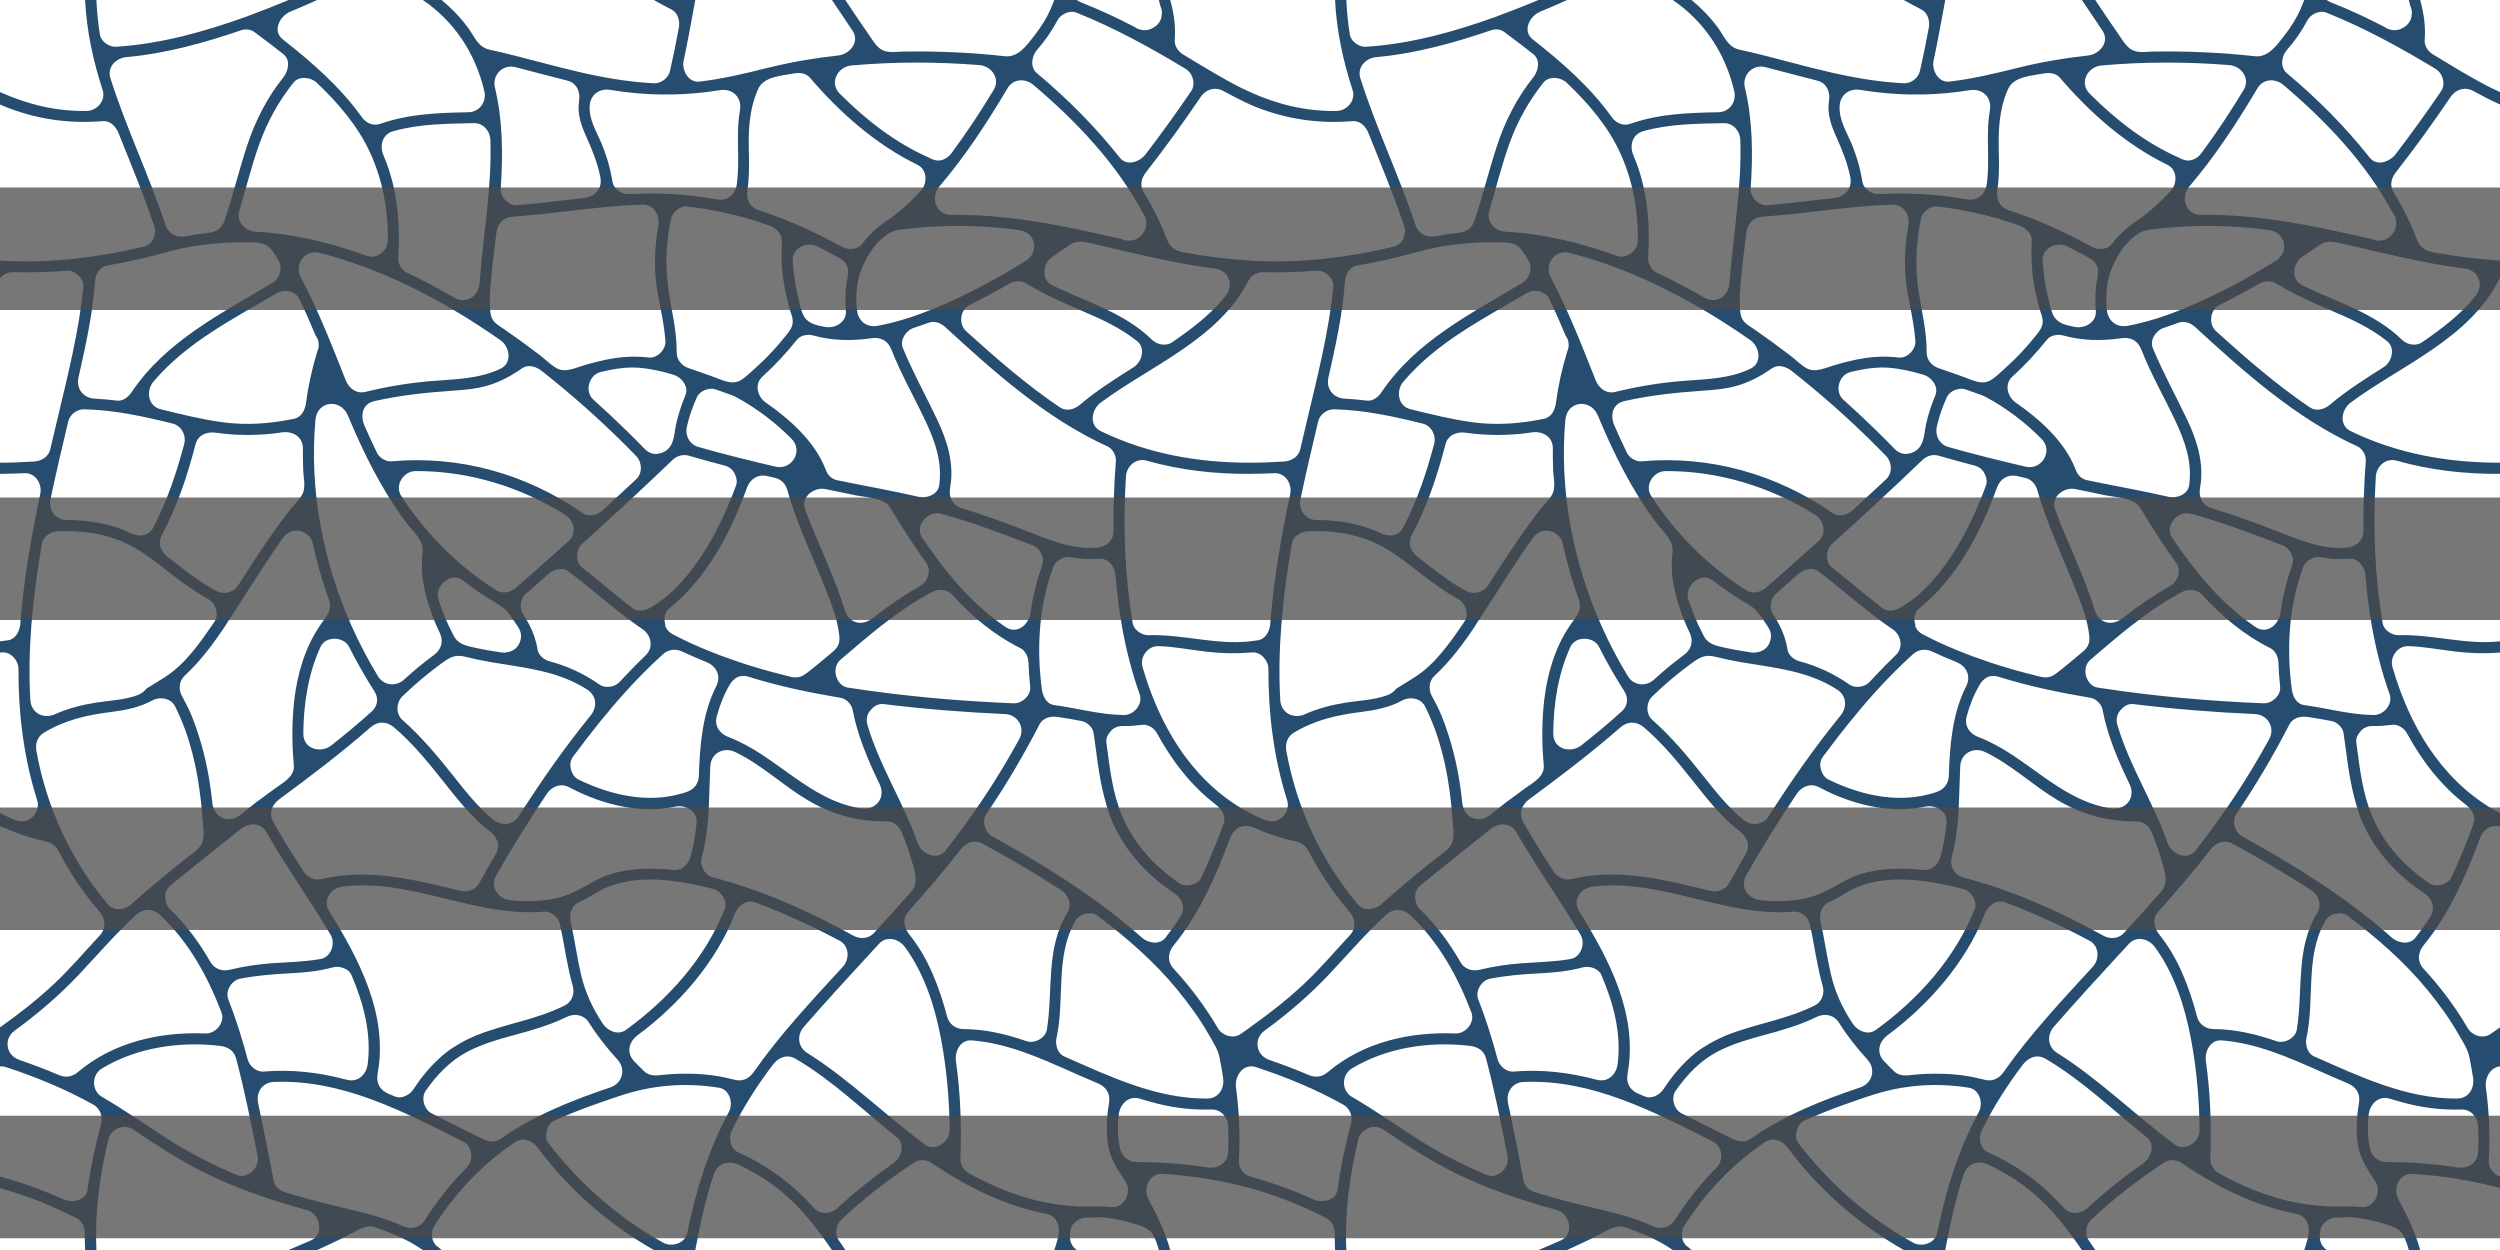
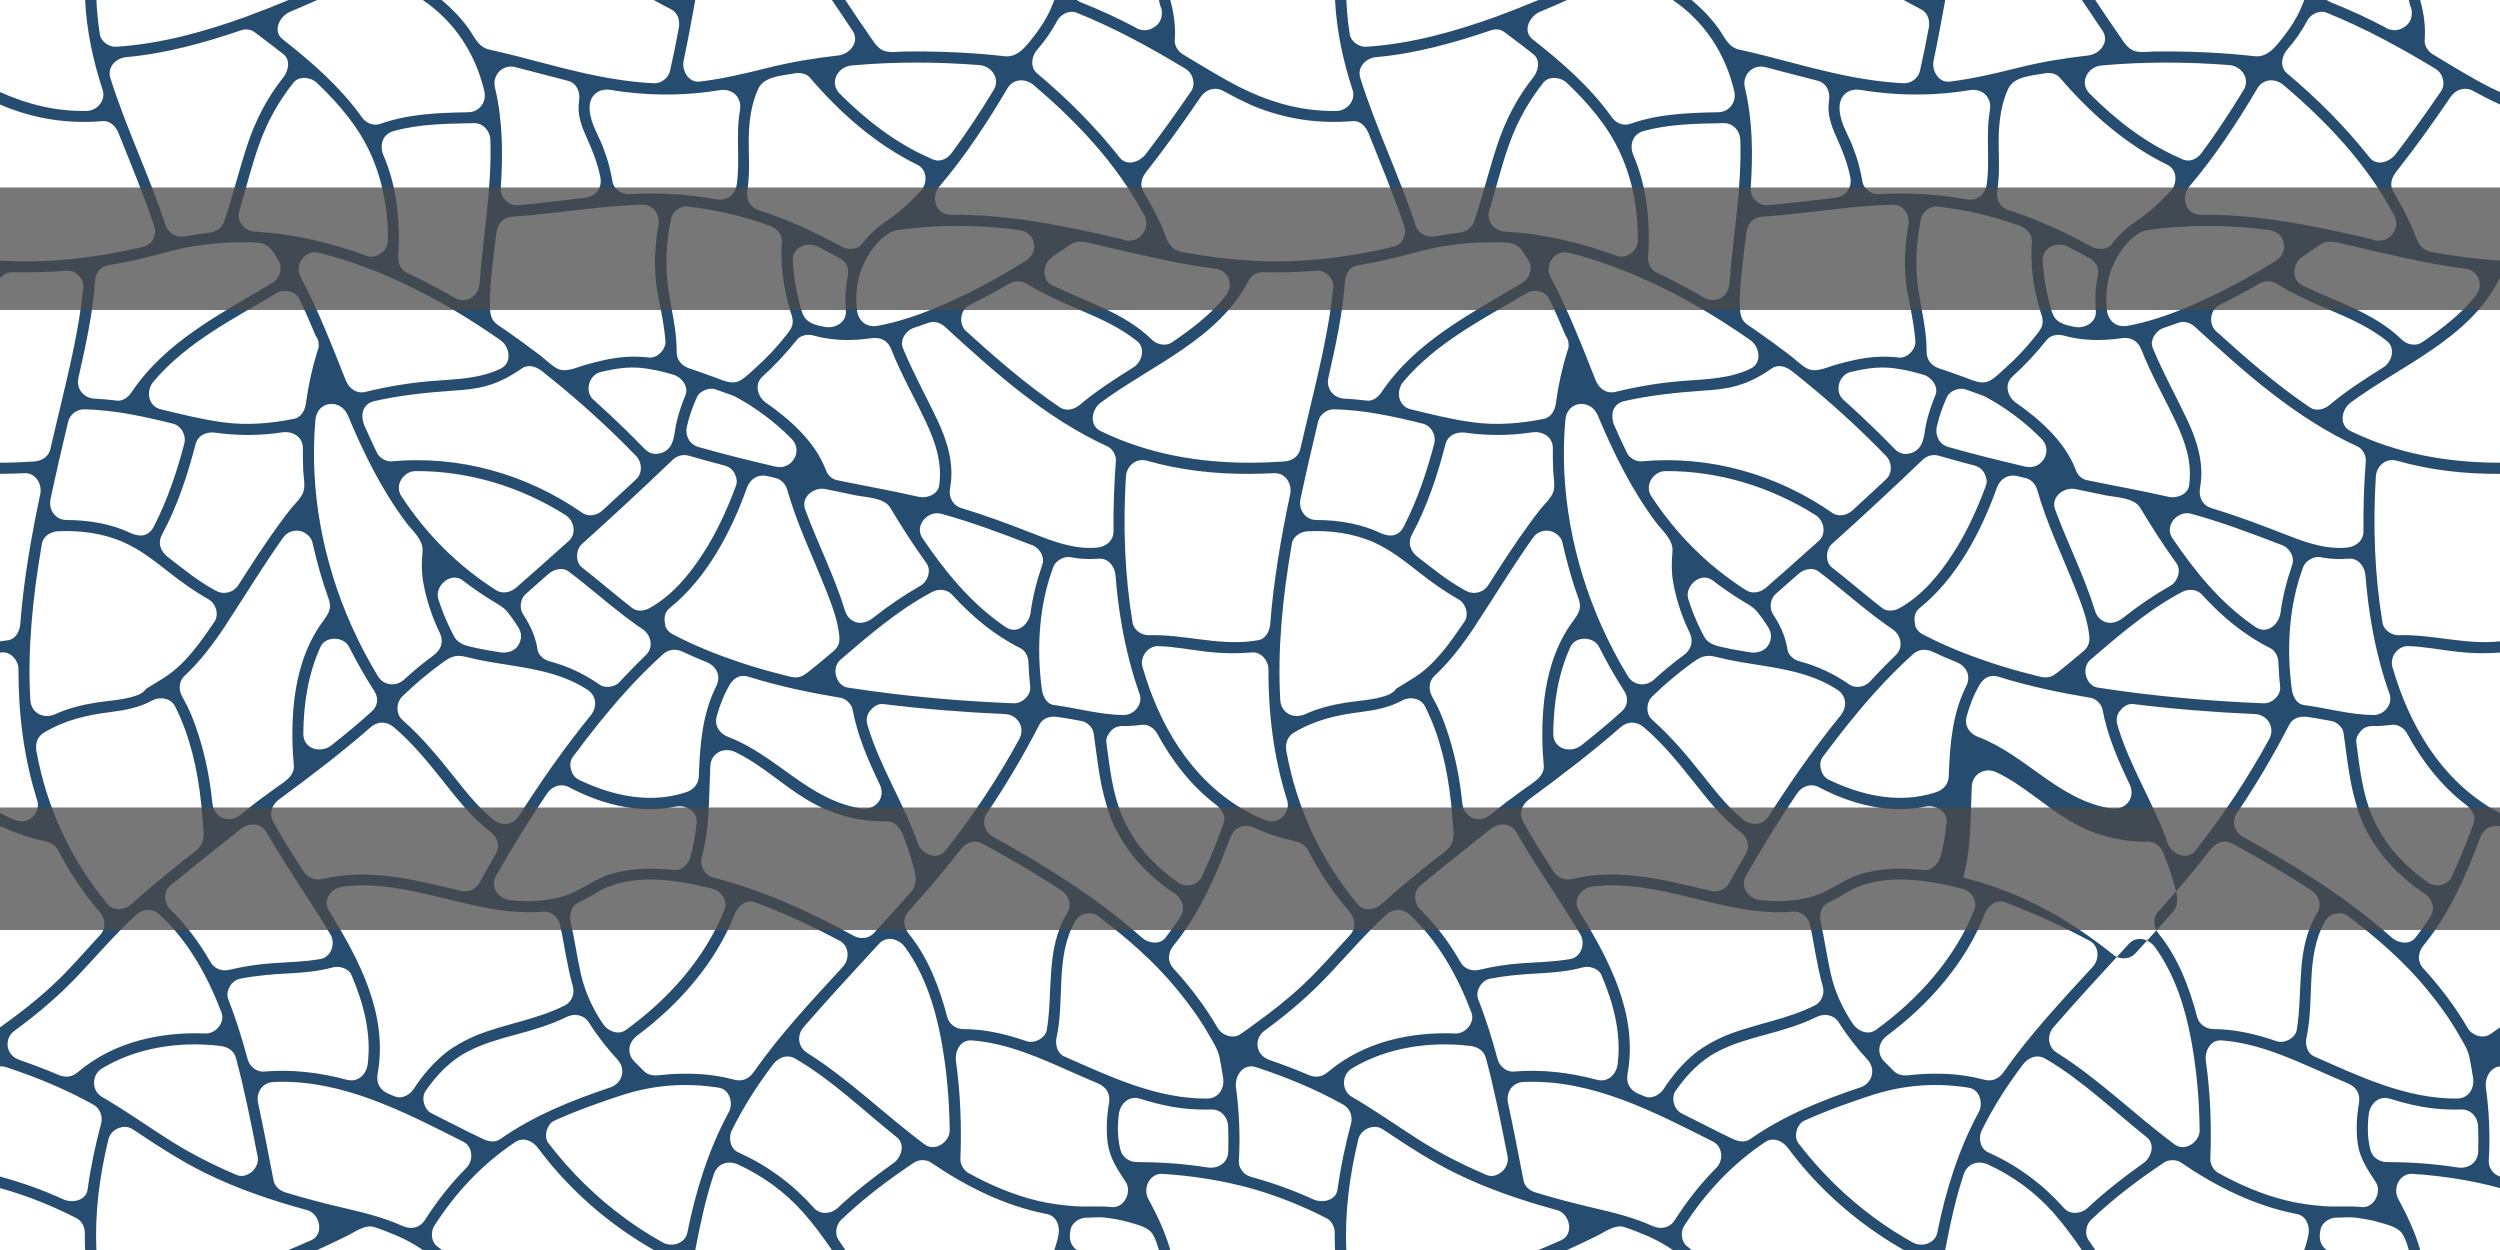
<svg xmlns="http://www.w3.org/2000/svg" version="1.1" x="0px" y="0px" width="944.881px" height="472.44px" viewBox="0 0 944.881 472.44" enable-background="new 0 0 944.881 472.44" xml:space="preserve">
  <g id="Laag_3">
    <rect fill="#FFFFFF" width="944.881" height="472.44" />
  </g>
  <g id="Laag_4">
    <path fill="#264D6F" d="M469.31,33.32c-7.644-3.83-14.897-8.375-22.218-12.777c-1.781-1.071-3.263-3.23-3.096-5.396   c0.399-5.129-0.317-10.205-1.697-15.146h-4.318c0.214,0.788,0.413,1.574,0.6,2.336c0.521,1.017,0.665,2.142,0.505,3.247   c-0.123,2.228-1.454,3.932-3.208,4.897c-1.219,0.765-2.689,1.129-4.265,0.835c-0.964-0.124-1.886-0.468-2.673-1.061   c-3.169-1.647-6.367-3.236-9.605-4.747c-0.001,0-0.002-0.001-0.004-0.001c-3.462-1.598-6.958-3.1-10.505-4.5   c-0.71-0.28-1.333-0.618-1.876-1.006h-8.483c-0.215,0.593-0.439,1.184-0.682,1.772c-0.103,0.25-0.218,0.492-0.338,0.729   c-0.087,0.257-0.182,0.512-0.291,0.765c-1.639,3.747-3.805,7.113-6.317,10.331c-2.791,3.577-6.043,8.22-11.066,7.654   c-5.933-0.669-11.891-1.142-17.854-1.431c-4.326-0.209-8.656-0.349-12.987-0.376c-2.404-0.016-4.808-0.015-7.212,0.028   c-2.712,0.047-6.107,0.711-8.549-0.72c-2.165-1.267-3.753-4.199-5.191-6.226c-1.362-1.921-2.696-3.861-4.006-5.819   c-1.494-2.234-2.982-4.473-4.479-6.706h-5.072c2.63,3.828,5.174,7.719,7.777,11.565c2.926,4.323-1.099,8.933-5.398,9.404   c-8.88,0.974-17.721,2.454-26.393,4.615c-8.642,2.154-17.129,4.208-25.994,5.251c-4.277,0.503-6.791-4.344-6.026-7.912   c1.629-7.611,2.98-15.274,4.409-22.923h-15.683c2.161,1.232,4.351,2.412,6.571,3.534c2.629,1.328,3.369,4.407,2.873,7.058   c-1.018,5.447-2.098,10.881-3.341,16.283c-0.597,2.601-3.355,4.713-6.027,4.588c-3.685-0.172-7.333-0.53-10.957-1.022v0.013   c-10.684-1.435-21.161-4.056-31.614-6.819c-6.514-1.721-13.032-3.442-19.617-4.876c-4.315-0.94-5.591-4.787-7.93-8.037   c-1.584-2.202-3.349-4.232-5.225-6.19c0-0.001-0.001-0.002-0.002-0.002c-1.57-1.59-3.206-3.095-4.911-4.528h-7.114   c11.812,8.065,19.871,20.028,23.241,34.505c0.93,3.995-1.854,7.83-6.027,7.911c-11.163,0.218-22.196,0.567-32.843,4.227   c-0.298,0.118-0.596,0.218-0.895,0.285c-2.534,0.728-5.259-0.662-6.648-2.813c-0.037-0.049-0.076-0.094-0.112-0.145   c-8.109-11.271-18.779-20.564-29.647-29.087c-4.155-3.258-1.005-8.889,2.758-10.446c3.435-1.421,6.842-2.905,10.229-4.438h-10.817   c-4.943,2.066-9.921,4.045-14.952,5.892c-0.191,0.088-0.389,0.171-0.595,0.246c-16.014,5.783-32.661,10.476-49.73,11.532   c-2.529,0.156-5.612-2.002-6.027-4.589C37.055,8.71,36.629,4.351,36.432,0h-4.264c0.001,0.037,0.001,0.074,0.003,0.111   c0,0.001,0,0.002,0,0.003c0.587,11.615,3.027,22.867,6.627,33.908c1.288,3.95-2.122,7.837-6.027,7.911   C21.216,42.152,10.396,39.461,0,34.793v4.69c0.551,0.244,1.104,0.484,1.661,0.715c0.054,0.022,0.106,0.047,0.16,0.07   c11.946,4.801,24.142,6.574,36.98,5.514c2.959-0.244,5.05,2.136,6.026,4.589c4.66,11.699,9.522,23.311,13.527,35.258   c0.394,1.175,0.336,2.397-0.043,3.519c-0.429,1.912-1.791,3.572-4.323,4.169c-16.831,3.968-34.198,6.124-51.505,5.309   C1.655,98.588,0.828,98.537,0,98.487v6.665c1.142-1.421,3.091-2.313,4.855-2.27c6.813,0.169,13.616-0.029,20.409-0.581   c3.155-0.256,6.577,3.047,6.25,6.25c-1.706,16.712-5.84,33.093-9.708,49.402c-0.939,3.958-1.875,7.917-2.799,11.877   c-0.66,2.832-3.313,4.398-6.027,4.589c-4.339,0.303-8.669,0.465-12.98,0.467v4.209c3.065-0.021,6.128-0.108,9.19-0.252   c4.269-0.201,6.831,4.122,6.027,7.911c-3.446,16.257-6.292,32.629-7.563,49.211c-0.007,0.083-0.019,0.169-0.028,0.254   c-0.273,2.464-1.807,5.39-4.562,5.773c-1.005,0.14-2.011,0.275-3.018,0.402c-0.017,0.002-0.032,0.006-0.048,0.007v4.241   c0.244-0.021,0.488-0.035,0.732-0.056c3.392-0.305,6.259,3.073,6.25,6.25c-0.047,16.88,1.986,33.603,7.106,49.725   c0.844,2.658-0.526,5.684-2.872,7.058c-2.115,1.238-4.182,0.906-6.31,0c-1.67-0.712-3.301-1.488-4.907-2.318v5.016   c0.556,0.123,1.118,0.303,1.684,0.559c0.488,0.223,0.978,0.441,1.47,0.656c3.508,1.517,7.183,2.737,10.876,3.711   c2.305,0.606,5.013,0.828,6.78,2.596c1.495,1.494,2.317,3.834,3.363,5.653c3.923,6.825,8.409,13.25,13.533,19.226   c2.279,2.66,2.454,6.199,0,8.84c-5.715,6.148-11.151,12.568-17.281,18.32C14.046,377.864,7.13,383.243,0,388.304v14.75   c0.732-0.061,1.523,0.027,2.367,0.304c11.39,3.744,22.514,8.317,32.982,14.187c2.452,1.375,3.584,4.385,2.873,7.059   c-2.189,8.217-3.964,16.529-5.111,24.958c-0.593,4.356-5.967,5.215-9.183,3.736c-7.613-3.501-15.505-6.298-23.585-8.517   c-0.119-0.032-0.229-0.074-0.343-0.111v4.373c0.547,0.15,1.095,0.301,1.641,0.456c0.007,0.003,0.014,0.003,0.021,0.005   c9.419,2.761,18.548,6.441,27.279,10.923c1.922,0.986,3.102,3.29,3.096,5.396c-0.007,2.208,0.04,4.413,0.132,6.618h4.264   c-0.638-14.076,1.195-28.049,4.557-41.91c0.916-3.775,5.863-5.944,9.182-3.734c0.675,0.449,1.349,0.897,2.023,1.348   c8.194,5.465,16.469,10.791,25.312,15.163c12.242,6.05,25.269,10.423,38.571,14.055c4.812,1.313,6.641,9.138,1.494,11.423   c-2.823,1.253-5.663,2.466-8.512,3.656h10.817c3.759-1.7,7.491-3.463,11.193-5.284c0-0.001,0.001-0.001,0.002-0.001   c2.912-1.442,6.947-4.491,10.309-3.405c3.042,0.983,5.989,2.148,8.928,3.405c0.005,0.002,0.01,0.005,0.015,0.008   c3.39,1.502,6.558,3.271,9.496,5.277h7.114c-0.608-0.51-1.225-1.014-1.852-1.507c-2.113-1.66-2.354-5.429-0.978-7.574   c8.079-12.599,18.19-23.421,30.666-31.735c3.061-2.04,6.622-0.361,8.552,2.242c9.135,12.318,20.334,23.002,32.911,31.718   c3.524,2.443,7.156,4.73,10.882,6.856h15.683c0.097-0.517,0.191-1.033,0.289-1.551c1.737-9.129,3.739-18.191,6.676-27.019   c1.365-4.103,5.403-5.456,9.181-3.735c9.335,4.252,17.78,10.429,24.602,18.104c3.975,4.473,7.497,9.283,10.876,14.2h5.072   c-0.853-1.271-1.702-2.544-2.567-3.806c-1.55-2.259-0.938-5.741,0.977-7.573c8.458-8.094,17.885-15.207,27.616-21.699   c1.734-1.157,4.578-1.18,6.31,0c13.425,9.149,27.841,16.389,43.893,19.494c3.545,0.687,4.949,4.552,4.365,7.688   c-0.376,2.023-0.928,3.977-1.62,5.896h8.483c-2.097-1.497-2.952-3.775-2.49-6.681c0.052-0.32,0.102-0.641,0.153-0.96   c0.427-2.686,3.484-4.613,6.027-4.588c2.324,0.021,4.593-0.305,6.923-0.023c3.193,0.386,6.338,0.911,9.423,1.84   c2.976,0.896,7.082,1.734,8.75,4.584c0.998,1.703,1.684,3.773,2.245,5.828h4.318c-1.897-6.783-5.049-13.311-8.32-19.367   c-2.119-3.92,0.461-9.717,5.396-9.404c11.179,0.71,22.283,2.424,33.088,5.373v-4.373c-1.535-0.502-2.605-1.408-3.261-2.514   c-0.674-0.985-1.06-2.154-0.984-3.402c0.559-9.212,0.145-18.629-1.077-27.707c-0.484-3.609,1.67-7.688,5.322-7.992v-14.75   c-1.206,0.855-2.417,1.705-3.634,2.545c-2.804,1.933-6.934,0.536-8.552-2.242c-4.729-8.121-10.341-15.55-16.691-22.471   c-2.478-2.7-2.23-6.115,0-8.838c9.703-11.845,16.132-26.57,21.381-40.687c1.285-3.458,4.24-5.008,7.497-4.294v-5.017   c-1.042-0.539-2.076-1.096-3.096-1.687c-0.02-0.012-0.039-0.021-0.059-0.033c-19.656-11.762-31.273-31.927-37.492-53.462   c-1.103-3.817,1.98-8.046,6.025-7.912c6.172,0.204,12.212,1.422,18.331,2.118c5.444,0.619,10.837,0.755,16.29,0.318v-4.241   c-12.909,1.417-25.459-2.724-38.359-2.328c-2.308,0.071-5.006-1.579-5.826-3.854h-0.001c-0.086-0.239-0.159-0.483-0.201-0.735   c-3.041-18.291-3.666-36.843-2.545-55.334c0.243-3.988,3.814-7.191,7.913-6.026c12.721,3.62,25.81,5.067,39.019,4.972v-4.209   c-19.491,0.01-38.595-3.286-56.439-11.938c-4.646-2.253-3.418-8.266,0-10.793c19.013-14.065,44.643-24.016,55.899-46.179   c0.147-0.292,0.332-0.567,0.541-0.826v-6.665c-8.409-0.511-16.789-1.589-25.075-3.097c-3.684-0.67-5.365-2.182-6.677-5.693   c-0.656-1.754-1.34-3.49-2.127-5.19c-1.9-4.095-4.04-8.055-6.377-11.917c-1.583-2.614-0.765-5.356,0.977-7.574   c7.226-9.197,14.054-18.708,20.621-28.386c1.951-2.876,5.41-3.963,8.552-2.242c3.305,1.809,6.657,3.568,10.106,5.095v-4.69   c-1.048-0.47-2.093-0.954-3.133-1.464C469.323,33.326,469.316,33.324,469.31,33.32z M321.818,24.746   c16.072-1.447,32.261-1.413,48.345-0.147c4.552,0.358,8.014,5.085,5.398,9.404c-4.874,8.046-10.05,15.905-15.636,23.476   c-0.073,0.1-0.152,0.194-0.229,0.29c-1.471,2.12-4.279,3.587-6.76,2.604c-0.521-0.14-1.044-0.349-1.561-0.652   c-0.027-0.015-0.052-0.036-0.079-0.052c-12.862-5.645-23.997-14.343-33.898-24.253C313.28,31.292,316.593,25.216,321.818,24.746z    M227.954,387.065c-3.888-5.719-6.818-12.049-8.375-18.802c-1.531-6.636-2.417-13.402-3.924-20.047   c-0.577-2.545,0.284-5.856,2.873-7.059c2.27-1.052,4.449-2.235,6.568-3.565c3.448-2.137,7.21-3.5,11.136-4.29   c10.885-2.194,23.033,0.046,33.279,2.663c3.034,0.775,5.607,4.558,4.365,7.688c-7.358,18.544-21.324,34.07-37.369,45.652   c-0.09,0.064-0.183,0.115-0.274,0.173l0,0C233.366,391.28,229.668,389.585,227.954,387.065z M124.444,344.443   c-1.368-2.196-1.186-4.329-0.173-5.993c1.044-1.969,3.176-3.129,5.57-3.412c25.861-3.049,49.916,11.756,75.717,9.522   c2.638-0.228,5.466,2.064,6.027,4.589c1.752,7.885,2.707,15.93,4.94,23.705c0.738,2.571-0.417,5.807-2.873,7.058   c-10.701,5.454-22.584,6.982-33.637,11.409c-1.328,0.531-4.119,1.838-6.048,2.955c-1.897,1.098-3.962,2.357-5.57,3.673   c-4.757,3.892-8.69,8.444-12.018,13.601c-1.385,2.146-4.428,3.955-7.058,2.873c-0.742-0.307-1.486-0.608-2.23-0.907   c-3.387-1.36-5.03-4.032-4.365-7.688C146.768,383.573,135.832,362.73,124.444,344.443z M296.841,110.166   c0.52,2.461,1.113,4.909,1.839,7.318c0.387,1.287,0.941,2.59,0.941,3.956c0,2.199-1.189,3.627-2.47,5.248   c-3.541,4.481-7.442,8.683-11.72,12.474c-1.717,1.521-3.558,3.412-5.544,4.575c-3.252,1.905-6.812-0.08-9.963-1.209   c-3.184-1.141-6.371-2.274-9.576-3.357c-2.641-0.892-4.612-3.128-4.589-6.026c0.065-8.272-2.035-15.972-3.18-24.085   c-1.265-8.964-0.773-17.558,1.063-26.434c0.515-2.481,3.431-4.879,6.028-4.589c10.719,1.199,21.115,3.597,31.256,7.282   c2.521,0.916,4.762,3.112,4.588,6.027C295.14,97.657,295.532,103.976,296.841,110.166z M319.707,117.537   c0.331,4.328-4.213,6.741-7.911,6.026c-2.884-0.557-6.286-1.186-7.898-3.938c-0.985-1.679-1.433-3.962-1.911-5.835   c-1.276-4.986-2.076-10.09-2.38-15.229c-0.299-5.031,5.451-7.386,9.404-5.396c2.74,1.378,5.444,2.818,8.124,4.307   c0.091,0.045,0.178,0.095,0.266,0.144c0.031,0.018,0.063,0.034,0.095,0.052c0.026,0.014,0.047,0.03,0.072,0.044   c0.084,0.051,0.169,0.101,0.25,0.155c2.206,1.381,2.957,3.483,2.705,5.514c-0.011,0.446-0.059,0.895-0.153,1.344   C319.478,108.958,319.379,113.23,319.707,117.537z M311.898,222.298c1.784,4.496,3.643,9.146,4.661,13.922h-0.031   c0.196,0.861,0.374,1.728,0.497,2.601c0.281,1.986,0.551,3.723-0.525,5.561c-0.803,1.371-2.202,2.318-3.391,3.326   c-2.351,1.991-4.712,3.973-7.139,5.87c-1.623,1.269-3.017,2.45-5.211,2.45c-1.583,0-3.29-0.596-4.818-0.973   c-5.455-1.35-10.853-2.896-16.181-4.683c-8.492-2.847-16.866-6.146-24.814-10.291c-0.326-0.138-0.646-0.305-0.955-0.512   c-1.485-0.87-2.329-2.062-2.67-3.35h0.182c-0.716-2.219-0.36-4.811,1.498-6.302c14.405-11.555,23.486-29.354,29.326-45.609   c1.184-3.299,4.175-5.191,7.688-4.365c1.044,0.245,2.09,0.489,3.136,0.732c2.107,0.49,3.789,2.331,4.365,4.365   C301.156,197.902,306.982,209.913,311.898,222.298z M312.007,184.852c3.811,0.806,7.623,1.598,11.439,2.368   c4.047,0.816,10.731,0.822,13.06,4.721c4.27,7.143,8.747,14.154,13.632,20.894c1.986,2.739,0.502,6.989-2.243,8.55   c-6.328,3.603-12.337,7.722-18.049,12.238c-2.669,2.112-6.221,2.617-8.839,0c-0.257-0.257-0.489-0.549-0.697-0.864   c-0.006-0.009-0.014-0.018-0.019-0.026c-0.026-0.04-0.05-0.08-0.074-0.12c-0.334-0.506-0.615-1.083-0.817-1.748   c-4.017-13.145-10.355-25.436-15.082-38.323C302.563,187.755,307.741,183.95,312.007,184.852z M236.232,233.037L236.232,233.037   c1.427,1.086,2.871,2.15,4.34,3.184c0.747,0.527,1.5,1.048,2.26,1.557c3.269,2.187,4.311,6.888,1.265,9.816   c-2.688,2.586-5.305,5.243-7.865,7.956c-0.692,0.732-1.382,1.469-2.067,2.211c-1.78,1.931-5.362,2.524-7.574,0.977   c-5.888-4.119-12.137-7.008-19.069-8.861c-1.899-0.508-4.066-2.299-4.365-4.365c-0.488-3.365-1.57-6.393-3.063-9.291   c-0.718-1.391-1.522-2.755-2.417-4.107c-1.466-2.214-1.033-5.813,0.977-7.574c2.883-2.525,5.755-5.063,8.621-7.609   c1.932-1.716,5.264-2.705,7.575-0.977C222.158,221.417,228.978,227.512,236.232,233.037z M219.947,205.617   c5.461-4.917,10.891-9.87,16.285-14.86c6.041-5.588,12.036-11.225,17.968-16.929c1.595-1.533,3.918-2.241,6.082-1.607   c4.479,1.313,8.982,2.535,13.498,3.713c2.138,0.559,3.436,1.873,4.04,3.441c0.653,1.314,0.855,2.825,0.326,4.246   c-3.276,8.795-7.202,17.487-12.303,25.386c-5.296,8.203-11.778,16.108-20.456,20.89c-1.775,0.979-4.571,1.342-6.309,0   c-0.956-0.738-1.902-1.486-2.846-2.238c-5.464-4.357-10.764-8.916-16.285-13.203C217.347,212.438,217.642,207.691,219.947,205.617z    M195.643,236.71c0.109,0.159,0.211,0.324,0.306,0.494c0.027,0.046,0.057,0.089,0.083,0.135c0.993,1.7,1.097,3.358,0.635,4.795   c-0.002,0.008-0.002,0.015-0.004,0.021c-0.003,0.013-0.008,0.024-0.012,0.036c-0.01,0.028-0.019,0.058-0.028,0.086   c-0.769,2.607-2.825,3.983-5.212,4.287c-0.812,0.148-1.645,0.141-2.45-0.046c-3.075-0.477-6.151-0.975-9.187-1.658   c-3.218-0.726-6.489-1.205-8.194-4.406c-0.741-1.39-1.44-2.803-2.104-4.234h0.001c-1.483-3.189-2.772-6.471-3.815-9.824   c-1.511-4.854,4.711-10.481,9.182-7.057c3.594,2.751,7.311,5.346,11.175,7.705c2.141,1.307,4.312,2.372,5.884,4.388   c1.218,1.561,2.382,3.127,3.436,4.788h-0.011C195.434,236.384,195.542,236.543,195.643,236.71z M175.765,248.192   c3.258,0.823,6.543,1.518,9.856,2.078c12.64,2.143,25.264,3.219,36.319,10.363c3.628,2.345,3.863,6.625,1.265,9.816   c-9.822,12.068-18.755,24.834-27.092,37.965c-2.307,3.635-6.659,3.868-9.817,1.266c-5.727-4.721-10.318-10.576-14.91-16.361   c-5.977-7.529-12.101-14.885-19.332-21.258c-2.532-2.232-2.326-6.573,0-8.839c4.686-4.561,9.7-8.776,14.986-12.626   C169.888,248.522,172.029,247.25,175.765,248.192z M214.976,204.457c-1.67,1.495-3.348,2.981-5.022,4.472   c-4.923,4.421-9.882,8.805-14.868,13.158c-2.072,1.81-5.095,2.552-7.574,0.977c-14.495-9.215-26.467-21.251-35.857-35.61   c-2.648-4.048,0.85-9.376,5.396-9.404c20.021-0.125,39.76,5.94,56.66,16.593C216.958,196.688,218.08,201.68,214.976,204.457z    M153.323,197.255c2.524,3.386,6.819,6.763,6.376,11.277c-0.37,3.773-0.412,7.672,0.242,11.418c0.98,5.616,2.65,11.058,4.916,16.27   h0c0.417,0.96,0.848,1.916,1.305,2.858c1.607,3.313,0.675,6.422-2.243,8.552c-3.921,2.864-7.641,5.978-11.233,9.246   c-3.002,2.732-7.651,2.291-9.816-1.265c-3.788-6.218-7.182-12.704-10.146-19.391h0c-10.746-24.235-15.845-51.113-13.511-77.518   c0.647-7.319,9.569-8.146,12.277-1.661C137.367,171.114,144.178,184.989,153.323,197.255z M131.932,244.47   c2.903,5.769,6.097,11.37,9.579,16.811c0.815,1.271,1.099,2.525,0.995,3.677c-0.066,1.337-0.659,2.698-1.971,3.897   c-4.901,4.473-10.039,8.676-15.228,12.809c-4.028,3.208-10.726,1.514-10.67-4.42c0.107-11.266,1.798-22.473,6.502-32.773   C123.057,240.266,129.938,240.505,131.932,244.47z M140.056,274.886c2.72-2.382,6.114-2.324,8.839,0   c6.913,5.896,12.645,12.865,18.274,19.955c5.438,6.852,10.956,14.032,17.976,19.361c2.712,2.058,4.116,5.342,2.241,8.551   c-2.137,3.662-4.23,7.352-6.282,11.063c-1.382,2.502-4.373,3.519-7.058,2.873c-17.176-4.133-34.621-8.687-52.262-4.472   c-1.749,0.417-3.271,0.14-4.497-0.563c-0.963-0.461-1.85-1.209-2.562-2.309c-3.972-6.133-7.888-12.301-11.436-18.69   c-1.789-3.22-0.547-6.499,2.242-8.552C117.329,293.419,129.032,284.54,140.056,274.886z M187.558,330.837   c6.014-10.547,12.416-20.868,19.207-30.934c1.902-2.818,5.469-4.049,8.552-2.243c6.507,3.429,13.611,6.067,20.915,7.339   c6.317,1.1,12.785,1.177,19.148-0.148c3.611-0.751,8.357,1.734,7.913,6.027c-0.47,4.52-1.112,9.01-2.479,13.354   c-0.774,2.456-3.229,4.875-6.028,4.588c-6.036-0.619-12.462-0.779-18.553,0.262c-3.939,0.674-7.74,1.846-11.2,3.738   c-4.887,2.672-9.496,5.554-15.049,6.701c-5.654,1.169-11.3,1.326-17.029,0.721C188.353,339.755,185.024,335.28,187.558,330.837z    M259.541,299.329c-7.655,2.626-15.589,2.76-23.309,1.297c-5.692-1.08-11.27-3.024-16.531-5.487   c-0.324-0.125-0.648-0.271-0.971-0.461c-1.522-0.735-2.483-2.168-2.868-3.761c-0.505-1.619-0.407-3.395,0.625-4.79   c0.246-0.421,0.527-0.79,0.834-1.119c5.969-8.021,12.206-15.887,18.91-23.315c4.525-5.016,9.262-9.833,14.282-14.359   c2.243-2.021,4.896-2.241,7.574-0.977c2.92,1.377,5.872,2.66,8.872,3.852c3.878,1.538,5.697,5.295,3.735,9.18   c-5.301,10.507-6.166,22.353-6.566,33.916C264.028,296.231,262.268,298.396,259.541,299.329z M270.869,270.841   c1.134-4.261,2.769-8.391,5.014-12.191c0.361-0.612,0.778-1.117,1.229-1.53c1.346-1.405,3.359-2.12,5.83-1.342   c11.392,3.591,23.15,6.012,34.917,7.991c1.958,0.33,4,2.436,4.366,4.366c1.885,9.968,5.836,19.143,10.225,28.227   c2.523,5.224-1.552,10.048-7.059,9.183c-19.773-3.113-32.045-20.189-50.157-27.016   C272.028,277.321,269.931,274.363,270.869,270.841z M293.156,176.381c-9.777-2.281-19.528-4.694-29.187-7.439   c-3.394-0.964-5.114-4.344-4.364-7.688c0.868-3.889,2.186-7.563,3.822-11.194c1.076-2.387,4.648-3.734,7.06-2.873   c1.983,0.708,3.969,1.414,5.956,2.113c0.133,0.046,0.26,0.102,0.39,0.155c0.364,0.124,0.732,0.275,1.104,0.475   c7.772,4.197,15.129,9.694,21.301,16.004C303.716,170.514,299.192,177.791,293.156,176.381z M254.7,141.691   c2.936,0.904,5.71,4.473,4.366,7.688c-1.489,3.56-2.708,7.232-3.542,11.001c-0.689,3.11-0.602,6.964-3.018,9.292   c-0.99,0.954-2.068,1.48-3.148,1.683c-1.851,0.52-3.931,0.143-5.691-1.683c-2.436-2.525-4.922-4.998-7.435-7.446v0.001   c-3.908-3.809-7.893-7.539-11.96-11.18c-3.47-3.107-1.678-9.39,2.758-10.447c2.99-0.712,6.093-1.334,9.202-1.587   c1.672-0.136,3.346-0.17,5.007-0.043C245.855,139.324,250.286,140.332,254.7,141.691z M236.232,168.089L236.232,168.089   c1.405,1.401,2.799,2.813,4.179,4.239c2.309,2.386,2.515,6.483,0,8.839c-1.389,1.301-2.785,2.596-4.179,3.891v-0.001   c-2.825,2.625-5.654,5.243-8.498,7.847c-1.958,1.792-5.219,2.615-7.575,0.977c-21.032-14.626-46.266-21.864-72.214-19.524   c-2.016,0.182-4.514-1.29-5.396-3.096c-1.689-3.455-3.289-6.95-4.828-10.474c-0.46-1.051-0.711-2.151-0.73-3.221   c-0.179-2.607,1.137-5.205,4.464-5.961c9.768-2.218,19.622-3.243,29.593-3.938c4.462-0.312,8.493-0.61,12.769-1.806   c4.919-1.375,9.232-3.683,13.412-6.602c2.473-1.727,5.479-0.677,7.574,0.977C215.797,148.909,226.316,158.197,236.232,168.089z    M189.153,139.367c-7.998,3.803-16.563,3.912-25.234,4.586c-8.671,0.675-17.082,2.038-25.567,4.107   c-3.559,0.979-6.432-1.201-7.689-4.365c-5.237-13.176-10.358-26.395-17.002-38.945c-2.562-4.841,1.61-10.566,7.059-9.181   c24.691,6.275,47.639,18.492,68.434,33.004C192.651,131.016,193.741,137.186,189.153,139.367z M113.161,113.009   c2.188,4.582,4.213,9.235,6.177,13.916c0.656,0.846,1.067,1.884,1.101,3.081c0.002,0.013,0.002,0.026,0.003,0.039   c0,0.018,0.002,0.035,0.002,0.052c0.089,0.945-0.12,1.898-0.536,2.775c-1.934,6.335-3.395,12.836-4.255,19.404   c-0.348,2.657-1.635,5.423-4.588,6.027c-8.798,1.8-17.785,2.51-26.713,1.317c-8.005-1.069-15.761-3.02-23.598-4.93   c-4.892-1.191-5.645-7.028-2.757-10.446c12.601-14.913,30.151-23.647,46.614-33.479   C107.35,109.131,111.702,109.954,113.161,113.009z M81.595,163.55c4.005,0.589,8.054,0.828,12.101,0.853   c4.314-0.023,8.615-0.313,12.878-0.985c3.918-0.617,7.949,1.617,7.912,6.027c-0.023,2.752-0.004,5.506,0.112,8.257   c0.104,2.463,0.802,5.518,0.143,7.914c-0.691,2.511-3.253,4.693-4.849,6.705c-1.355,1.709-2.678,3.444-3.966,5.206   c-5.572,7.623-10.697,15.549-15.775,23.505c-1.883,2.951-5.458,3.898-8.552,2.243c-6.548-3.504-12.251-8.177-18.107-12.697   c-2.77-2.137-4.018-5.255-2.242-8.55c5.772-10.712,9.612-22.364,12.657-34.112C74.837,164.321,78.268,163.061,81.595,163.55z    M85.299,236.22c0.908-1.363,1.805-2.732,2.694-4.102c6.184-9.524,12.129-19.201,18.705-28.464c0.07-0.099,0.146-0.191,0.22-0.286   c0.774-1.214,1.965-2.161,3.515-2.587c0.409-0.113,0.829-0.176,1.251-0.199c1.17-0.107,2.39,0.141,3.566,0.83   c0.121,0.07,0.236,0.153,0.353,0.233c1.233,0.799,2.188,2.004,2.52,3.501c0.03,0.139,0.064,0.277,0.095,0.415   c0.027,0.111,0.055,0.219,0.076,0.331c1.58,6.989,3.539,13.897,5.974,20.639c1.529,4.232-1.064,6.499-3.199,9.688   c-0.001,0.003-0.003,0.005-0.005,0.007c-1.486,2.223-2.846,4.532-3.99,6.951c-4.26,9.009-5.985,18.916-6.43,28.557   c-0.197,4.273-0.194,8.557,0.054,12.828c0.09,1.547,0.2,3.093,0.35,4.635c0.423,4.358-4.149,6.623-7.139,8.833   c-1.959,1.448-3.921,2.893-5.893,4.325c-0.423,0.307-0.846,0.613-1.27,0.92c-1.938,1.554-3.875,3.107-5.812,4.662   c-4.408,3.537-10.094,1.245-10.67-4.42c-0.875-8.609-2.494-17.187-5.133-25.438c-1.933-6.044-3.32-9.555-6.378-15.044   c-1.332-2.393-1.102-5.646,0.977-7.574c6.079-5.641,11.042-12.321,15.641-19.242H85.299z M90.931,313.368   c1.376-1.105,3.001-1.758,4.611-1.773c1.959-0.064,3.928,0.809,5.205,3.038c7.558,13.192,16.452,25.552,24.191,38.633   c1.916,3.237,0.284,8.46-3.735,9.181c-6.044,1.084-12.138,1.173-18.244,1.605c-5.524,0.392-10.922,1.199-16.309,2.503   c-2.712,0.655-5.642-0.386-7.058-2.872c-4.217-7.403-9.219-14.098-15.322-20.052c-2.266-2.21-2.608-6.686,0-8.839   C73.062,327.537,82.043,320.506,90.931,313.368z M90.626,369.932c6.037-1.188,12.129-1.714,18.266-2.022   c5.745-0.291,11.316-0.759,16.886-2.279c2.443-0.667,5.978,0.335,7.058,2.872c4.54,10.656,7.579,21.897,6.156,33.567   c-0.485,3.982-3.624,7.172-7.912,6.027c-10.326-2.756-20.758-3.999-31.436-3.095c-2.721,0.229-5.356-2.076-6.027-4.589   c-2.06-7.725-4.43-15.352-7.357-22.794C85.077,374.609,87.532,370.54,90.626,369.932z M240.95,391.298   c15.56-11.516,29.78-27.648,36.755-45.893c1.132-2.958,4.271-5.633,7.689-4.365c10.959,4.065,21.605,9.014,31.918,14.506   c3.692,1.967,3.888,6.957,1.266,9.816c-11.75,12.816-23.789,25.613-33.769,39.887c-1.643,2.351-4.167,3.618-7.058,2.872   c-5.461-1.411-10.359-2.133-15.966-2.278c-3.625-0.093-7.26-0.014-10.869,0.361c-2.796,0.289-5.393,0.757-7.63-1.457   c-1.213-1.199-2.414-2.41-3.602-3.634c-0.221-0.229-0.412-0.463-0.59-0.7c-0.06-0.078-0.115-0.159-0.171-0.24   c-0.06-0.087-0.12-0.176-0.174-0.264c-0.013-0.021-0.029-0.04-0.041-0.062c-0.028-0.049-0.05-0.098-0.076-0.147   c-0.076-0.135-0.147-0.268-0.211-0.404c-0.031-0.064-0.057-0.131-0.084-0.197c-0.05-0.114-0.098-0.229-0.138-0.345   C237.182,395.921,238.529,393.088,240.95,391.298z M269.619,331.667c-3.298-0.855-5.257-4.441-4.367-7.688   c2.387-8.698,2.658-17.651,2.924-26.615c0.077-2.58,0.16-5.159,0.277-7.737c0.227-4.972,5.075-7.468,9.405-5.396   c9.941,4.755,17.906,12.527,27.318,18.136c9.118,5.431,18.949,8.177,29.793,8.056c3.016-0.034,4.982,1.988,6.028,4.588   c1.329,3.309,2.563,6.666,3.531,10.102c1.111,3.947,2.915,8.43-0.153,11.923c-4.647,5.292-9.387,10.499-14.153,15.683   c-1.923,2.091-5.189,2.299-7.574,0.978C305.896,344.412,288.196,336.487,269.619,331.667z M328.027,274.555   c-0.119-0.316-0.215-0.649-0.28-1.001c-0.501-2.233,0.195-4.068,1.486-5.333c1.154-1.396,2.825-2.339,4.654-2.113   c15.266,1.882,30.609,3.105,45.975,3.775c4.781,0.208,7.724,5.137,5.397,9.405c-8.106,14.871-17.456,28.9-27.918,42.215   c-3.144,4.001-9.077,1.183-10.447-2.758C341.626,303.589,332.655,289.942,328.027,274.555z M383.112,265.817   c-20.639-0.834-41.254-2.651-61.673-5.789c-0.318-0.02-0.634-0.072-0.946-0.144c-0.05-0.009-0.1-0.015-0.149-0.022   c-1.932-0.301-3.35-1.799-4.057-3.584c-0.933-2.251-0.662-5.075,1.2-6.766c0.025-0.025,0.051-0.051,0.077-0.076   c0.007-0.007,0.014-0.014,0.021-0.021c0.02-0.017,0.039-0.034,0.059-0.05c0.123-0.115,0.25-0.226,0.382-0.328   c5.069-4.352,10.153-8.715,15.423-12.818c5.936-4.619,12.112-8.906,18.79-12.458c2.408-1.28,5.634-1.143,7.574,0.978   c3.801,4.156,7.829,8.026,12.178,11.48h0.001c4.205,3.339,8.713,6.291,13.613,8.724c1.99,0.987,3.014,3.291,3.096,5.396   c0.121,3.084,0.338,6.157,0.662,9.227C389.71,262.866,386.255,265.944,383.112,265.817z M387.212,236.22h-0.001   c-1.825,1.809-4.478,2.566-7.109,0.798c-0.387-0.26-0.763-0.532-1.144-0.798h0.001c-12.372-8.633-21.93-20.448-30.333-32.862   c-3.169-4.683,2.027-10.547,7.059-9.182c11.571,3.141,22.694,7.355,33.864,11.663c3.114,0.857,5.495,4.473,4.367,7.689   c-0.054,0.194-0.119,0.386-0.194,0.575c-1.956,5.678-3.433,11.56-4.213,17.519C389.282,233.333,388.431,235.012,387.212,236.22z    M354.977,183.427c-0.472,3.48-4.72,5.046-7.689,4.365c-9.977-2.29-20.069-4.07-30.095-6.138c-0.28-0.036-0.551-0.092-0.817-0.167   c-0.03-0.006-0.06-0.012-0.09-0.019c-2.101-0.438-3.625-2.133-4.253-4.109c-0.038-0.086-0.078-0.169-0.113-0.256   c-4.148-10.485-13.585-18.755-22.482-24.953c-3.144-2.19-4.442-6.927-1.266-9.816c4.727-4.298,9.085-8.95,13.059-13.954   c1.334-1.68,4.13-2.16,6.081-1.607c7.14,2.021,14.623,2.147,21.943,1.063c3.657-0.542,6.329,0.884,7.688,4.365   c3.656,9.361,8.69,18.028,12.937,27.113C353.547,167.162,356.159,174.689,354.977,183.427z M331.796,123.129   c-4.281,0.798-7.465-1.777-7.911-6.027c-0.537-5.112-0.178-10.741,1.793-15.534c1.315-3.197,2.813-6.015,5.043-8.681   c1.094-1.309,2.275-2.558,3.63-3.604c2.103-1.626,3.603-2.201,6.241-2.538c14.668-1.873,29.388-1.795,44.045,0.121   c2.812,0.367,5.218,1.643,6.028,4.589c0.761,2.762-0.486,5.568-2.872,7.058c-11.223,7.007-22.857,13.217-35.098,18.256   C345.925,119.501,338.985,121.788,331.796,123.129z M282.482,71.787c1.364-8.442-0.081-16.973,0.83-25.427   c0.483-4.491,1.395-8.663,3.268-12.791c2.134-4.704,8.944-4.929,13.457-5.802c2.102-0.406,4.583-0.143,6.082,1.607   c11.38,13.284,24.847,25.204,40.646,32.924c3.761,1.837,3.833,7.05,1.265,9.816c-3.954,4.259-8.198,8.224-13.043,11.46   c-3.582,2.381-6.627,5.311-9.262,8.708c-1.726,2.222-5.343,2.205-7.576,0.978c-10.032-5.516-20.397-10.271-31.301-13.786   C283.338,78.343,281.92,75.267,282.482,71.787z M222.875,40.011c0.282-4.342,3.753-6.722,7.912-6.027   c1.812,0.303,3.626,0.563,5.445,0.788c11.875,1.466,23.917,1.27,35.739-0.685c4.916-0.813,8.559,2.731,7.689,7.688   c-0.874,4.98-0.791,10.06-0.702,15.099c0.073,4.156,0.094,8.29-0.422,12.421c-0.528,4.229-3.569,6.843-7.912,6.027   c-10.926-2.052-21.998-2.501-33.087-1.957c-0.426,0.021-0.866-0.025-1.306-0.121c-2.188-0.476-4.346-2.294-4.721-4.467   c-0.532-3.089-1.207-6.159-2.171-9.145c-0.53-1.641-1.661-4.698-1.99-5.451C225.398,49.704,222.546,45.069,222.875,40.011z    M194.744,25.365c6.592,1.68,13.154,3.479,19.754,5.128c3.558,0.889,4.908,4.395,4.366,7.689   c-0.801,4.861,0.863,9.369,2.827,13.714c2.203,4.874,4.142,9.739,5.198,15c0.864,4.3-1.829,7.437-6.026,7.911   c-2.491,0.281-4.98,0.575-7.469,0.872c-5.957,0.708-11.914,1.398-17.895,1.877c-3.235,0.259-6.47-3.042-6.25-6.25   c0.878-12.799,0.815-25.716-2.193-38.252C185.938,28.397,190.035,24.165,194.744,25.365z M187.588,88.13   c0.425-3.569,2.533-6,6.25-6.25c14.174-0.953,28.222-3.316,42.394-4.214c2.191-0.139,4.386-0.246,6.584-0.303   c4.35-0.115,6.723,4.053,6.027,7.912c-1.33,7.366-1.705,14.886-0.781,22.327c0.098,0.79,0.113,0.907,0.044,0.354   c0.063,0.435,0.129,0.87,0.199,1.304c0.104,0.636,0.209,1.271,0.322,1.904c0.258,1.42,0.531,2.837,0.815,4.252   c0.893,4.458,1.711,8.918,2.06,13.457c0.24,3.114-3.039,6.631-6.25,6.25c-3.148-0.374-6.117-0.409-9.021-0.195v-0.006   c-5.049,0.372-9.893,1.519-15.187,3.042c-3.345,0.962-7.425,3.109-10.756,1.158c-2.232-1.307-4.216-3.342-6.279-4.916   c-4.453-3.396-8.981-6.688-13.589-9.87c-1.524-1.039-3.275-1.948-4.237-3.591c-0.871-1.486-0.953-3.354-1.017-5.044   c-0.104-2.745,0.03-5.493,0.257-8.229C185.96,101.006,186.82,94.572,187.588,88.13z M148.686,49.563   c9.884-2.78,20.214-2.792,30.396-3.021c3.495-0.078,6.133,2.905,6.25,6.25c0.639,18.294-2.743,36.2-4.097,54.365   c-0.222,2.98-2.096,5.541-4.982,6.125c-1.348,0.332-2.868,0.171-4.424-0.728c-5.95-3.438-12.02-6.647-18.231-9.59   c-1.848-0.875-3.225-3.381-3.096-5.396c0.848-13.171-0.291-26.577-5.553-38.823C143.377,55.083,144.443,50.755,148.686,49.563z    M119.717,31.272c8.119,7.703,15.743,16.547,20.361,26.844c4.597,10.25,6.597,21.06,6.54,32.276   c0.015,0.314-0.001,0.636-0.038,0.963c-0.005,0.053-0.012,0.105-0.019,0.158c-0.015,0.108-0.031,0.215-0.052,0.324   c-0.256,1.482-0.973,2.629-1.95,3.438c-1.562,1.445-3.794,2.192-5.853,1.441c-13.61-4.962-27.731-8.39-42.227-9.161   c-3.931-0.209-7.272-3.851-6.027-7.911c2.642-8.615,4.689-17.459,7.817-25.918c3.053-8.253,7.144-15.56,12.608-22.453   C113.036,28.55,117.464,29.134,119.717,31.272z M41.716,29.499c-1.31-4.159,2.156-7.565,6.027-7.911   c14.858-1.327,29.418-5.377,43.492-10.183c0.424-0.145,0.855-0.227,1.285-0.259c1.24-0.129,2.492,0.122,3.531,0.89   c0.074,0.055,0.147,0.111,0.221,0.166c0.22,0.146,0.433,0.303,0.634,0.475c3.421,2.539,6.811,5.118,10.155,7.757   c2.881,2.273,1.923,6.433,0,8.839c-6.114,7.645-10.575,16.375-13.63,25.648c-3.103,9.418-5.442,19.065-8.568,28.479   c-0.956,2.879-3.1,4.277-6.027,4.588c-2.898,0.308-5.762,0.757-8.624,1.309c-3.479,0.672-6.556-0.938-7.689-4.365   C56.326,66.18,47.648,48.333,41.716,29.499z M29.65,142.749c2.721-11.985,5.383-24.08,6.265-36.364   c0.015-0.207,0.038-0.412,0.068-0.614c0.281-2.497,1.956-4.968,4.52-5.413c0.012-0.002,0.023-0.004,0.035-0.006   c0.33-0.089,0.672-0.155,1.03-0.188c4.918-0.875,9.813-1.893,14.662-3.096c5.547-1.377,11.016-3.076,16.67-3.976   c5.757-0.917,11.566-1.519,17.402-1.487c2.836,0.016,6.232-0.275,8.986,0.483c2.987,0.821,4.393,3.834,5.909,6.26   c1.824,2.917,0.608,6.834-2.242,8.55c-19.468,11.724-40.235,21.971-53.287,41.424c-1.129,1.686-3.19,3.366-5.397,3.096   c-2.857-0.35-5.719-0.601-8.593-0.759C31.511,150.432,28.717,146.855,29.65,142.749z M19.101,188.625   c2.07-9.816,4.363-19.582,6.678-29.343c0.627-2.646,3.331-4.649,6.026-4.588c11.413,0.258,22.424,2.672,33.456,5.401   c3.333,0.825,5.216,4.462,4.366,7.688c-2.796,10.608-6.329,21.127-11.335,30.913c-0.086,0.195-0.182,0.385-0.288,0.567   c-1.526,2.941-4.246,3.603-6.663,2.871c-0.64-0.125-1.276-0.333-1.889-0.628c-7.256-3.494-15.91-4.957-24.324-4.969   C20.879,196.53,18.271,192.57,19.101,188.625z M11.459,264.517c-0.543-9.444-0.329-18.887,0.403-28.296   c0.805-10.334,2.234-20.628,4.001-30.841c0.483-2.788,3.445-4.475,6.027-4.589c8.66-0.381,17.204,0.724,25.147,4.297   c6.207,2.792,11.515,7.033,16.84,11.199c4.755,3.72,9.625,7.244,14.899,10.201c2.812,1.576,4.146,5.775,2.242,8.551   c-0.269,0.392-0.539,0.787-0.811,1.182h-0.001c-4.969,7.233-10.437,14.957-17.903,19.724c-2.3,1.469-4.634,2.887-6.964,4.309   c-0.78,1.056-1.904,1.925-3.3,2.453c-4.996,1.89-10.96,2.08-15.725,2.842c-5.302,0.848-10.547,2.143-15.452,4.365   C16.475,271.902,11.747,269.548,11.459,264.517z M13.773,283.946c-0.516-2.817,0.307-5.521,2.873-7.059   c7.971-4.781,16.231-6.658,25.336-7.789c5.446-0.678,10.777-1.725,15.632-4.382c2.841-1.556,6.99-0.862,8.552,2.241   c5.677,11.289,8.467,23.739,9.814,36.238c0.242,2.248,0.453,4.498,0.592,6.755c0.154,2.473,0.729,5.515,0.064,7.931   c-0.863,3.136-4.792,5.281-7.198,7.226c-6.72,5.43-13.431,10.901-19.843,16.696c-2.353,2.125-6.573,2.706-8.84,0   C26.775,325.105,17.688,305.354,13.773,283.946z M29.445,405.192c-2.375,2.003-4.774,2.193-7.575,0.977   c-4.723-2.051-9.556-3.843-14.423-5.52c-0.103-0.035-0.201-0.078-0.302-0.118c-1.432-0.523-2.708-1.514-3.434-2.754   c-0.544-0.929-0.806-1.874-0.844-2.8c-0.003-0.057-0.009-0.113-0.01-0.171c0-0.013,0-0.026,0-0.041   c-0.014-0.585,0.054-1.189,0.224-1.804c0.405-1.473,1.422-2.766,2.718-3.613c0.052-0.04,0.102-0.083,0.155-0.122   c8.548-6.252,16.574-13.131,23.843-20.843c7.197-7.633,13.996-15.572,21.732-22.686c2.572-2.364,6.271-2.397,8.839,0   c10.907,10.186,18.082,23.177,23.351,36.995c1.431,3.753-2.226,8.063-6.026,7.911C60.589,389.919,43.041,393.727,29.445,405.192z    M97.238,439.751c-0.166,0.6-0.456,1.189-0.831,1.739c-0.557,0.903-1.343,1.662-2.357,2.173c-1.383,0.79-3.006,1.082-4.501,0.452   c-0.092-0.04-0.184-0.081-0.277-0.119c-0.428-0.138-0.84-0.316-1.231-0.532c-8.583-3.697-16.817-7.959-24.702-13.002   c-8.263-5.287-16.269-10.953-24.762-15.877c-4.101-2.376-4-8.393,0-10.793c13.251-7.951,29.375-10.281,44.581-8.497   c2.793,0.327,5.245,1.669,6.027,4.588c3.229,12.055,5.67,24.3,8.053,36.544c0.002,0.014,0.003,0.027,0.006,0.042   C97.537,437.456,97.566,438.555,97.238,439.751z M176.341,441.319c-5.985,6.018-11.169,12.619-15.731,19.771   c-1.973,3.096-5.353,3.694-8.551,2.242c-7.266-3.297-14.937-5.109-22.671-6.92c-7.258-1.699-14.47-3.586-21.598-5.769   c-1.974-0.604-3.953-2.23-4.366-4.365c-1.9-9.824-3.772-19.653-5.888-29.434c-0.72-3.326,0.947-6.747,4.365-7.688   c0.456-0.126,0.927-0.186,1.4-0.199c0.088-0.007,0.171-0.021,0.261-0.024c25.756-1.088,49.195,11.325,71.514,22.569   C178.718,433.339,179.048,438.598,176.341,441.319z M189.019,430.555c-1.91,1.337-4.369,0.909-6.31,0   c-6.598-3.095-13.031-6.526-19.564-9.755c-2.881-1.422-4.097-5.895-2.242-8.55c4.193-6.004,9.307-11.42,15.886-14.823   c5.649-2.922,11.719-4.658,17.832-6.304c6.67-1.798,13.295-3.693,19.511-6.757c3.118-1.537,6.661-0.805,8.552,2.241   c3.116,5.021,6.791,9.562,10.753,13.937c3.249,3.586,1.801,8.916-2.758,10.445C215.985,415.918,201.789,421.61,189.019,430.555z    M259.776,465.906c-0.825,4.069-5.849,5.579-9.182,3.735c-5.001-2.769-9.788-5.845-14.362-9.19v0.001   c-10.93-7.993-20.623-17.557-28.934-28.357c-1.929-2.506-0.599-7.277,2.242-8.552c5.581-2.504,11.276-4.733,17.054-6.739   c3.193-1.109,6.395-2.264,9.638-3.269v0.03c11.538-3.6,23.573-4.388,35.499-2.453c4.147,0.674,5.486,5.947,3.736,9.183   C267.695,434.644,263.005,449.967,259.776,465.906z M337.668,439.627c-7.41,5.207-14.512,10.804-21.138,16.983   c-2.376,2.216-6.521,2.612-8.839,0c-7.865-8.857-17.068-15.729-27.805-20.68c-0.315-0.117-0.622-0.254-0.91-0.422   c-3.111-1.393-3.823-5.854-2.242-8.551c4.3-8.69,9.538-16.832,15.378-24.563c2.05-2.716,5.347-4.114,8.552-2.243   c13.908,8.127,25.719,19.669,38.268,29.66C342.328,432.514,340.63,437.548,337.668,439.627z M349.538,432.571   c-15.071-11.161-28.559-24.648-44.472-34.632c-3.578-2.245-3.95-6.732-1.266-9.815c8.252-9.479,16.738-18.742,25.256-27.978   c1.06-1.147,2.118-2.296,3.175-3.444c2.952-3.207,7.552-1.831,9.816,1.265c7.327,10.023,11.296,22.444,13.589,34.532   c2.166,11.426,3.166,23.055,3.306,34.676C358.995,431.542,353.441,435.462,349.538,432.571z M357.994,384.348   c-2.906-11.101-7.116-22.259-14.404-31.28c-2.138-2.648-2.598-6.241,0-8.839c6.688-7.483,13.25-15.096,19.38-23.046   c2.129-2.76,5.265-4.033,8.551-2.242c10.085,5.496,20.017,11.264,29.626,17.557c2.789,1.826,4.107,5.547,2.242,8.551   c-8.256,13.304-5.322,29.33-7.717,44.105c-0.521,3.219-4.719,5.393-7.688,4.365c-7.798-2.699-15.679-4.554-23.962-4.582   C361.267,388.927,358.699,387.04,357.994,384.348z M420.117,456.212c-4.719-0.526-9.396,0.018-14.119-0.331   c-4.725-0.351-9.473-0.989-14.081-2.111c-9.059-2.205-17.696-5.886-25.837-10.399c-1.856-1.029-3.179-3.259-3.097-5.396   c0.479-12.271,0.041-24.674-1.673-36.84c-0.518-3.679,1.552-8.264,6.027-7.91c13.352,1.055,25.467,6.523,37.565,11.873   c3.281,1.451,6.561,2.905,9.873,4.283c3.383,1.407,5.018,3.992,4.365,7.688c-0.766,4.34-1.161,9.788-0.488,14.904   c0.76,5.791,3.747,10.035,6.863,14.835C427.918,450.512,424.828,456.737,420.117,456.212z M464.22,435.202   c-0.151,4.387-3.853,6.671-7.912,6.027c-8.868-1.408-17.838-1.99-26.812-2.043c-2.733-0.018-5.348-1.889-6.026-4.59   c-1.103-4.389-1.142-8.862-0.629-13.332c0.442-3.866,3.675-7.33,7.912-6.027c8.799,2.706,15.651,4.101,24.56,4.139   c0.871-0.003,1.743-0.017,2.614-0.035c3.51-0.084,6.117,2.907,6.25,6.25C464.307,428.795,464.329,431.995,464.22,435.202z    M445.06,374.175c4.295,5.26,8.336,10.76,11.695,16.671c1.505,2.647,3.507,5.614,4.124,8.617c0.534,2.599,0.99,5.208,1.4,7.829   c0.621,3.968-1.619,7.882-6.026,7.912c-19.208,0.128-36.838-8.361-54.058-15.942c-2.614-1.151-3.426-4.55-2.872-7.059   c3.172-14.363-0.548-30.616,6.954-43.864c1.074-1.894,2.646-2.81,4.29-3.01c1.475-0.336,3.025-0.167,4.262,0.77   C425.817,354.401,436.326,363.473,445.06,374.175z M446.252,346.288c-1.783,2.824-3.72,5.507-5.774,8.141   c-2.181,2.8-6.539,2.044-8.839,0c-17.082-15.18-36.607-27.279-56.561-38.287c-2.831-1.562-4.129-5.784-2.242-8.551   c7.375-10.816,14.006-22.099,20.008-33.733c1.394-2.7,4.354-3.253,7.058-2.871c3.034,0.427,6.038,0.996,9.044,1.567   c1.904,0.362,4.073,2.41,4.367,4.365c0.402,2.684,0.759,5.373,1.114,8.063c0.053,0.405,0.108,0.812,0.161,1.218   c0.025,0.176,0.141,1.033,0.153,1.131c0.165,1.175,0.333,2.352,0.518,3.524c0.35,2.222,0.73,4.438,1.202,6.637   c0.958,4.452,2.552,10.054,4.074,13.436c5.064,11.257,13.194,19.979,23.476,26.81C446.77,339.569,448.149,343.284,446.252,346.288z    M431.829,273.937c2.056-0.258,4.455,1.357,5.396,3.095c5.628,10.39,12.91,19.925,22.364,27.132   c2.133,1.626,3.888,4.211,2.874,7.059c-2.456,6.889-5.24,13.66-8.313,20.295c-1.355,2.926-5.944,4.057-8.552,2.242   c-9.466-6.583-17.049-14.758-21.528-25.464c-3.676-8.788-4.653-18.282-5.906-27.64c-0.198-1.483,0.389-2.867,1.369-3.952   c0.991-1.396,2.618-2.347,4.881-2.298C426.893,274.458,429.371,274.243,431.829,273.937z M430.727,262.341   c1.368,3.845-2.181,7.956-6.026,7.91c-8.912-0.106-17.562-2.605-26.35-3.789c-2.952-0.398-4.257-3.526-4.588-6.026   c-1.056-7.955-1.313-16.144-0.563-24.215c0.67-7.207,2.141-14.323,4.598-21.095c0.477-1.734,1.54-2.96,2.896-3.689   c1.357-0.849,3.017-1.165,4.792-0.676c3.268,0.572,6.561,0.635,9.864,0.391c3.596-0.267,5.997,3.057,6.25,6.25   c0.504,6.309,1.273,12.594,2.359,18.819C425.505,245.088,427.699,253.831,430.727,262.341z M418.651,168.753   c1.835,0.835,3.249,3.414,3.096,5.396c-0.682,8.841-0.981,17.701-0.884,26.567c0.038,3.65-2.89,5.93-6.25,6.25   c-8.783,0.836-17.112-2.553-25.124-5.683c-8.584-3.352-17.205-6.555-26.033-9.218c-3.467-1.045-5.003-4.275-4.366-7.688   c1.657-8.854-1.025-17.633-4.792-25.596c-4.314-9.118-9.215-17.899-13.062-27.24c-1.299-3.156,1.382-6.868,4.365-7.688   c1.843-0.605,3.673-1.244,5.495-1.912c2.112-0.775,4.525,0.18,6.081,1.607C375.944,140.753,395.256,158.091,418.651,168.753z    M428.51,138.752c-6.988,4.429-14.035,8.863-20.356,14.229c-2.053,1.743-5.128,2.63-7.574,0.977   c-12.64-8.546-24.182-18.603-35.474-28.829c-2.855-2.588-2.261-8.075,1.265-9.816c5.163-2.549,10.225-5.281,15.208-8.164   c1.91-1.104,4.406-1.163,6.31,0c6.616,4.045,13.65,7.202,20.777,10.226c7.502,3.185,14.703,6.447,21.11,11.563   C433.061,131.56,431.605,136.792,428.51,138.752z M458.569,101.429c0.023,0.002,0.045,0.008,0.067,0.011   c1.636,0.079,3.271,0.736,4.354,1.82c0.437,0.437,0.779,0.902,1.05,1.385c0.006,0.01,0.011,0.021,0.017,0.031   c0.06,0.108,0.115,0.217,0.166,0.326c0.054,0.11,0.106,0.222,0.152,0.337c0.009,0.023,0.018,0.045,0.026,0.068   c0.266,0.675,0.418,1.43,0.418,2.273c0,1.511-0.692,3.146-1.794,4.371c-0.013,0.016-0.024,0.033-0.036,0.049   c-5.532,6.918-12.761,12.299-20.011,17.288c-2.311,1.59-5.676,0.88-7.575-0.977c-10.476-10.254-24.776-14.275-37.65-20.558   c-4.492-2.191-3.606-8.386,0-10.793c2.195-1.465,4.38-2.946,6.543-4.461c2.86-2.003,5.621-1.176,8.75-0.462   c5.12,1.167,10.229,2.385,15.347,3.556C438.373,97.975,448.409,100.127,458.569,101.429z M431.95,80.52   c0.835,0.982,1.241,2.214,1.278,3.486c0.133,1.512-0.324,2.908-1.142,4.049c-0.917,1.424-2.35,2.505-4.167,2.78   c-1.25,0.286-2.555,0.191-3.716-0.397c-21.407-4.965-42.649-9.501-64.766-9.252c-5.802,0.065-7.802-6.694-4.418-10.669   c9.772-11.483,18.104-24.178,25.762-37.146c2.176-3.685,6.766-3.846,9.816-1.265C406.718,45.745,421.958,61.758,431.95,80.52z    M450.191,34.474c-5.517,8.086-11.232,16.036-17.181,23.809c-2.172,2.837-7.056,4.759-9.817,1.266   c-9.24-11.694-19.825-22.289-31.244-31.852c-2.729-2.285-2.097-6.463,0-8.839c3.042-3.448,5.6-7.178,7.763-11.236   c1.205-2.258,4.568-3.869,7.06-2.873c14.427,5.768,27.9,13.156,41.177,21.174c0.189,0.11,0.37,0.235,0.546,0.367   c1.096,0.804,1.782,1.799,2.138,2.863c0.023,0.062,0.042,0.125,0.065,0.188c0.003,0.015,0.009,0.029,0.014,0.043   C451.298,31.063,451.23,32.954,450.191,34.474z" />
-     <path fill="#264D6F" d="M941.726,33.32c-7.645-3.83-14.896-8.375-22.218-12.777c-1.781-1.071-3.263-3.23-3.096-5.396   c0.398-5.129-0.317-10.205-1.697-15.146h-4.317c0.214,0.788,0.413,1.574,0.6,2.336c0.521,1.017,0.665,2.142,0.505,3.247   c-0.123,2.228-1.454,3.932-3.208,4.897c-1.219,0.765-2.689,1.129-4.265,0.835c-0.964-0.124-1.887-0.468-2.674-1.061   c-3.169-1.647-6.367-3.236-9.604-4.747c-0.002,0-0.002-0.001-0.004-0.001c-3.462-1.598-6.958-3.1-10.506-4.5   c-0.71-0.28-1.333-0.618-1.876-1.006h-8.482c-0.215,0.593-0.439,1.184-0.682,1.772c-0.103,0.25-0.218,0.492-0.338,0.729   c-0.088,0.257-0.182,0.512-0.291,0.765c-1.639,3.747-3.805,7.113-6.316,10.331c-2.792,3.577-6.044,8.22-11.067,7.654   c-5.933-0.669-11.892-1.142-17.854-1.431c-4.326-0.209-8.655-0.349-12.986-0.376c-2.404-0.016-4.808-0.015-7.212,0.028   c-2.713,0.047-6.107,0.711-8.549-0.72c-2.165-1.267-3.754-4.199-5.192-6.226c-1.362-1.921-2.696-3.861-4.006-5.819   c-1.494-2.234-2.982-4.473-4.479-6.706h-5.072c2.63,3.828,5.174,7.719,7.777,11.565c2.926,4.323-1.1,8.933-5.398,9.404   c-8.879,0.974-17.721,2.454-26.392,4.615c-8.644,2.154-17.13,4.208-25.995,5.251c-4.277,0.503-6.79-4.344-6.026-7.912   c1.629-7.611,2.98-15.274,4.409-22.923H719.53c2.161,1.232,4.352,2.412,6.571,3.534c2.629,1.328,3.369,4.407,2.873,7.058   c-1.018,5.447-2.098,10.881-3.342,16.283c-0.597,2.601-3.354,4.713-6.026,4.588c-3.686-0.172-7.334-0.53-10.957-1.022v0.013   c-10.685-1.435-21.161-4.056-31.615-6.819c-6.514-1.721-13.031-3.442-19.616-4.876c-4.315-0.94-5.592-4.787-7.93-8.037   c-1.584-2.202-3.349-4.232-5.225-6.19c0-0.001-0.001-0.002-0.002-0.002c-1.57-1.59-3.205-3.095-4.911-4.528h-7.115   c11.813,8.065,19.871,20.028,23.241,34.505c0.93,3.995-1.854,7.83-6.026,7.911c-11.162,0.218-22.196,0.567-32.843,4.227   c-0.299,0.118-0.597,0.218-0.895,0.285c-2.534,0.728-5.26-0.662-6.648-2.813c-0.037-0.049-0.076-0.094-0.111-0.145   c-8.109-11.271-18.78-20.564-29.647-29.087c-4.156-3.258-1.006-8.889,2.758-10.446c3.435-1.421,6.842-2.905,10.229-4.438h-10.816   c-4.944,2.066-9.922,4.045-14.952,5.892c-0.191,0.088-0.389,0.171-0.594,0.246c-16.015,5.783-32.662,10.476-49.731,11.532   c-2.529,0.156-5.612-2.002-6.026-4.589c-0.7-4.371-1.125-8.73-1.322-13.081h-4.264c0.001,0.037,0.002,0.074,0.003,0.111   c0,0.001,0,0.002,0,0.003c0.588,11.615,3.027,22.867,6.627,33.908c1.287,3.95-2.122,7.837-6.026,7.911   c-11.557,0.219-22.376-2.473-32.772-7.141v4.69c0.551,0.244,1.104,0.484,1.661,0.715c0.055,0.022,0.106,0.047,0.16,0.07   c11.946,4.801,24.143,6.574,36.979,5.514c2.959-0.244,5.05,2.136,6.027,4.589c4.659,11.699,9.521,23.311,13.526,35.258   c0.395,1.175,0.336,2.397-0.043,3.519c-0.429,1.912-1.791,3.572-4.322,4.169c-16.831,3.968-34.198,6.124-51.505,5.309   c-0.829-0.039-1.656-0.09-2.484-0.141v6.665c1.143-1.421,3.092-2.313,4.856-2.27c6.813,0.169,13.615-0.029,20.408-0.581   c3.154-0.256,6.577,3.047,6.25,6.25c-1.706,16.712-5.84,33.093-9.709,49.402c-0.938,3.958-1.875,7.917-2.799,11.877   c-0.659,2.832-3.313,4.398-6.026,4.589c-4.339,0.303-8.668,0.465-12.98,0.467v4.209c3.065-0.021,6.129-0.108,9.19-0.252   c4.269-0.201,6.831,4.122,6.027,7.911c-3.446,16.257-6.292,32.629-7.563,49.211c-0.007,0.083-0.019,0.169-0.027,0.254   c-0.273,2.464-1.808,5.39-4.563,5.773c-1.005,0.14-2.011,0.275-3.018,0.402c-0.017,0.002-0.032,0.006-0.048,0.007v4.241   c0.244-0.021,0.488-0.035,0.732-0.056c3.393-0.305,6.26,3.073,6.251,6.25c-0.047,16.88,1.986,33.603,7.106,49.725   c0.844,2.658-0.526,5.684-2.872,7.058c-2.115,1.238-4.182,0.906-6.31,0c-1.671-0.712-3.302-1.488-4.908-2.318v5.016   c0.556,0.123,1.118,0.303,1.685,0.559c0.488,0.223,0.978,0.441,1.47,0.656c3.509,1.517,7.184,2.737,10.877,3.711   c2.305,0.606,5.012,0.828,6.779,2.596c1.494,1.494,2.317,3.834,3.363,5.653c3.923,6.825,8.408,13.25,13.532,19.226   c2.278,2.66,2.454,6.199,0,8.84c-5.715,6.148-11.151,12.568-17.281,18.32c-6.378,5.986-13.294,11.365-20.425,16.426v14.75   c0.732-0.061,1.523,0.027,2.367,0.304c11.39,3.744,22.515,8.317,32.982,14.187c2.451,1.375,3.584,4.385,2.872,7.059   c-2.189,8.217-3.964,16.529-5.11,24.958c-0.594,4.356-5.967,5.215-9.184,3.736c-7.612-3.501-15.504-6.298-23.585-8.517   c-0.119-0.032-0.229-0.074-0.343-0.111v4.373c0.547,0.15,1.096,0.301,1.641,0.456c0.007,0.003,0.015,0.003,0.021,0.005   c9.42,2.761,18.548,6.441,27.28,10.923c1.922,0.986,3.102,3.29,3.096,5.396c-0.008,2.208,0.04,4.413,0.132,6.618h4.264   c-0.639-14.076,1.195-28.049,4.556-41.91c0.916-3.775,5.864-5.944,9.183-3.734c0.675,0.449,1.35,0.897,2.023,1.348   c8.193,5.465,16.468,10.791,25.312,15.163c12.242,6.05,25.269,10.423,38.57,14.055c4.812,1.313,6.641,9.138,1.494,11.423   c-2.822,1.253-5.663,2.466-8.512,3.656h10.816c3.76-1.7,7.491-3.463,11.194-5.284c0-0.001,0-0.001,0.002-0.001   c2.912-1.442,6.946-4.491,10.309-3.405c3.041,0.983,5.989,2.148,8.929,3.405c0.005,0.002,0.01,0.005,0.015,0.008   c3.39,1.502,6.558,3.271,9.495,5.277h7.115c-0.609-0.51-1.225-1.014-1.852-1.507c-2.113-1.66-2.354-5.429-0.979-7.574   c8.079-12.599,18.19-23.421,30.666-31.735c3.061-2.04,6.621-0.361,8.552,2.242c9.136,12.318,20.334,23.002,32.911,31.718   c3.523,2.443,7.156,4.73,10.881,6.856h15.684c0.097-0.517,0.191-1.033,0.289-1.551c1.737-9.129,3.739-18.191,6.676-27.019   c1.365-4.103,5.403-5.456,9.182-3.735c9.336,4.252,17.78,10.429,24.602,18.104c3.975,4.473,7.498,9.283,10.877,14.2h5.072   c-0.853-1.271-1.701-2.544-2.567-3.806c-1.55-2.259-0.938-5.741,0.977-7.573c8.458-8.094,17.885-15.207,27.615-21.699   c1.734-1.157,4.578-1.18,6.311,0c13.425,9.149,27.842,16.389,43.893,19.494c3.546,0.687,4.949,4.552,4.365,7.688   c-0.376,2.023-0.928,3.977-1.62,5.896h8.482c-2.097-1.497-2.952-3.775-2.49-6.681c0.052-0.32,0.102-0.641,0.152-0.96   c0.428-2.686,3.484-4.613,6.028-4.588c2.324,0.021,4.593-0.305,6.923-0.023c3.193,0.386,6.337,0.911,9.423,1.84   c2.976,0.896,7.082,1.734,8.751,4.584c0.998,1.703,1.684,3.773,2.245,5.828h4.317c-1.896-6.783-5.048-13.311-8.319-19.367   c-2.118-3.92,0.462-9.717,5.396-9.404c11.179,0.71,22.282,2.424,33.089,5.373v-4.373c-1.535-0.502-2.606-1.408-3.263-2.514   c-0.674-0.985-1.06-2.154-0.983-3.402c0.559-9.212,0.146-18.629-1.077-27.707c-0.484-3.609,1.67-7.688,5.323-7.992v-14.75   c-1.206,0.855-2.418,1.705-3.635,2.545c-2.804,1.933-6.934,0.536-8.552-2.242c-4.729-8.121-10.341-15.55-16.692-22.471   c-2.477-2.7-2.23-6.115,0-8.838c9.704-11.845,16.134-26.57,21.382-40.687c1.284-3.458,4.24-5.008,7.497-4.294v-5.017   c-1.043-0.539-2.076-1.096-3.097-1.687c-0.02-0.012-0.039-0.021-0.059-0.033c-19.655-11.762-31.272-31.927-37.491-53.462   c-1.102-3.817,1.98-8.046,6.025-7.912c6.172,0.204,12.211,1.422,18.331,2.118c5.443,0.619,10.836,0.755,16.29,0.318v-4.241   c-12.909,1.417-25.461-2.724-38.359-2.328c-2.309,0.071-5.007-1.579-5.826-3.854h-0.001c-0.086-0.239-0.159-0.483-0.201-0.735   c-3.041-18.291-3.666-36.843-2.545-55.334c0.242-3.988,3.815-7.191,7.913-6.026c12.721,3.62,25.81,5.067,39.02,4.972v-4.209   c-19.491,0.01-38.596-3.286-56.44-11.938c-4.645-2.253-3.418-8.266,0-10.793c19.014-14.065,44.644-24.016,55.899-46.179   c0.147-0.292,0.332-0.567,0.541-0.826v-6.665c-8.41-0.511-16.79-1.589-25.076-3.097c-3.684-0.67-5.365-2.182-6.676-5.693   c-0.656-1.754-1.34-3.49-2.127-5.19c-1.9-4.095-4.039-8.055-6.377-11.917c-1.583-2.614-0.766-5.356,0.977-7.574   c7.226-9.197,14.054-18.708,20.621-28.386c1.951-2.876,5.41-3.963,8.552-2.242c3.305,1.809,6.656,3.568,10.106,5.095v-4.69   c-1.049-0.47-2.094-0.954-3.134-1.464C941.74,33.326,941.732,33.324,941.726,33.32z M794.235,24.746   c16.073-1.447,32.262-1.413,48.347-0.147c4.551,0.358,8.013,5.085,5.396,9.404c-4.873,8.046-10.05,15.905-15.636,23.476   c-0.073,0.1-0.152,0.194-0.23,0.29c-1.471,2.12-4.278,3.587-6.76,2.604c-0.521-0.14-1.044-0.349-1.561-0.652   c-0.027-0.015-0.052-0.036-0.079-0.052c-12.862-5.645-23.997-14.343-33.897-24.253C785.698,31.292,789.01,25.216,794.235,24.746z    M700.372,387.065c-3.889-5.719-6.819-12.049-8.376-18.802c-1.531-6.636-2.416-13.402-3.924-20.047   c-0.576-2.545,0.284-5.856,2.873-7.059c2.27-1.052,4.448-2.235,6.567-3.565c3.449-2.137,7.211-3.5,11.137-4.29   c10.885-2.194,23.032,0.046,33.279,2.663c3.033,0.775,5.606,4.558,4.364,7.688c-7.358,18.544-21.324,34.07-37.369,45.652   c-0.09,0.064-0.183,0.115-0.274,0.173l0,0C705.784,391.28,702.085,389.585,700.372,387.065z M596.861,344.443   c-1.368-2.196-1.186-4.329-0.173-5.993c1.043-1.969,3.176-3.129,5.57-3.412c25.861-3.049,49.915,11.756,75.717,9.522   c2.638-0.228,5.466,2.064,6.027,4.589c1.753,7.885,2.706,15.93,4.94,23.705c0.738,2.571-0.418,5.807-2.873,7.058   c-10.701,5.454-22.584,6.982-33.637,11.409c-1.328,0.531-4.119,1.838-6.049,2.955c-1.896,1.098-3.961,2.357-5.569,3.673   c-4.758,3.892-8.69,8.444-12.018,13.601c-1.385,2.146-4.429,3.955-7.059,2.873c-0.742-0.307-1.486-0.608-2.23-0.907   c-3.388-1.36-5.03-4.032-4.366-7.688C619.186,383.573,608.25,362.73,596.861,344.443z M769.258,110.166   c0.521,2.461,1.112,4.909,1.839,7.318c0.387,1.287,0.94,2.59,0.94,3.956c0,2.199-1.188,3.627-2.47,5.248   c-3.541,4.481-7.441,8.683-11.72,12.474c-1.718,1.521-3.559,3.412-5.545,4.575c-3.252,1.905-6.811-0.08-9.962-1.209   c-3.184-1.141-6.371-2.274-9.576-3.357c-2.641-0.892-4.611-3.128-4.589-6.026c0.065-8.272-2.035-15.972-3.18-24.085   c-1.265-8.964-0.772-17.558,1.063-26.434c0.514-2.481,3.431-4.879,6.027-4.589c10.72,1.199,21.115,3.597,31.256,7.282   c2.521,0.916,4.763,3.112,4.589,6.027C767.557,97.657,767.949,103.976,769.258,110.166z M792.124,117.537   c0.33,4.328-4.213,6.741-7.911,6.026c-2.884-0.557-6.287-1.186-7.898-3.938c-0.984-1.679-1.433-3.962-1.911-5.835   c-1.276-4.986-2.076-10.09-2.38-15.229c-0.299-5.031,5.45-7.386,9.405-5.396c2.739,1.378,5.443,2.818,8.123,4.307   c0.091,0.045,0.178,0.095,0.266,0.144c0.031,0.018,0.063,0.034,0.095,0.052c0.026,0.014,0.047,0.03,0.071,0.044   c0.085,0.051,0.17,0.101,0.25,0.155c2.205,1.381,2.956,3.483,2.704,5.514c-0.011,0.446-0.059,0.895-0.153,1.344   C791.895,108.958,791.796,113.23,792.124,117.537z M784.315,222.298c1.785,4.496,3.644,9.146,4.662,13.922h-0.031   c0.195,0.861,0.373,1.728,0.497,2.601c0.28,1.986,0.552,3.723-0.524,5.561c-0.804,1.371-2.203,2.318-3.392,3.326   c-2.351,1.991-4.712,3.973-7.14,5.87c-1.622,1.269-3.017,2.45-5.211,2.45c-1.582,0-3.29-0.596-4.817-0.973   c-5.455-1.35-10.854-2.896-16.183-4.683c-8.49-2.847-16.866-6.146-24.813-10.291c-0.326-0.138-0.646-0.305-0.955-0.512   c-1.484-0.87-2.329-2.062-2.67-3.35h0.182c-0.715-2.219-0.359-4.811,1.498-6.302c14.405-11.555,23.486-29.354,29.325-45.609   c1.185-3.299,4.176-5.191,7.689-4.365c1.044,0.245,2.09,0.489,3.136,0.732c2.107,0.49,3.789,2.331,4.365,4.365   C773.572,197.902,779.399,209.913,784.315,222.298z M784.424,184.852c3.811,0.806,7.622,1.598,11.438,2.368   c4.048,0.816,10.732,0.822,13.061,4.721c4.27,7.143,8.746,14.154,13.632,20.894c1.986,2.739,0.502,6.989-2.243,8.55   c-6.328,3.603-12.337,7.722-18.049,12.238c-2.67,2.112-6.222,2.617-8.839,0c-0.258-0.257-0.489-0.549-0.697-0.864   c-0.007-0.009-0.014-0.018-0.02-0.026c-0.026-0.04-0.051-0.08-0.074-0.12c-0.334-0.506-0.614-1.083-0.816-1.748   c-4.017-13.145-10.355-25.436-15.083-38.323C774.98,187.755,780.159,183.95,784.424,184.852z M708.649,233.037L708.649,233.037   c1.427,1.086,2.871,2.15,4.34,3.184c0.746,0.527,1.499,1.048,2.26,1.557c3.27,2.187,4.311,6.888,1.265,9.816   c-2.688,2.586-5.305,5.243-7.864,7.956c-0.692,0.732-1.383,1.469-2.067,2.211c-1.78,1.931-5.362,2.524-7.573,0.977   c-5.89-4.119-12.138-7.008-19.07-8.861c-1.898-0.508-4.066-2.299-4.365-4.365c-0.488-3.365-1.57-6.393-3.063-9.291   c-0.719-1.391-1.523-2.755-2.417-4.107c-1.466-2.214-1.033-5.813,0.977-7.574c2.883-2.525,5.755-5.063,8.62-7.609   c1.933-1.716,5.265-2.705,7.575-0.977C694.574,221.417,701.395,227.512,708.649,233.037z M692.363,205.617   c5.462-4.917,10.892-9.87,16.286-14.86c6.041-5.588,12.036-11.225,17.968-16.929c1.596-1.533,3.919-2.241,6.082-1.607   c4.479,1.313,8.983,2.535,13.499,3.713c2.138,0.559,3.436,1.873,4.039,3.441c0.653,1.314,0.855,2.825,0.326,4.246   c-3.275,8.795-7.202,17.487-12.304,25.386c-5.296,8.203-11.777,16.108-20.456,20.89c-1.775,0.979-4.571,1.342-6.309,0   c-0.956-0.738-1.902-1.486-2.846-2.238c-5.464-4.357-10.765-8.916-16.286-13.203C689.763,212.438,690.059,207.691,692.363,205.617z    M668.059,236.71c0.109,0.159,0.211,0.324,0.307,0.494c0.027,0.046,0.057,0.089,0.084,0.135c0.992,1.7,1.097,3.358,0.635,4.795   c-0.003,0.008-0.003,0.015-0.005,0.021c-0.003,0.013-0.009,0.024-0.012,0.036c-0.01,0.028-0.019,0.058-0.028,0.086   c-0.77,2.607-2.824,3.983-5.212,4.287c-0.812,0.148-1.645,0.141-2.45-0.046c-3.075-0.477-6.151-0.975-9.187-1.658   c-3.217-0.726-6.488-1.205-8.193-4.406c-0.74-1.39-1.439-2.803-2.104-4.234l0,0c-1.482-3.189-2.772-6.471-3.815-9.824   c-1.511-4.854,4.712-10.481,9.183-7.057c3.594,2.751,7.311,5.346,11.175,7.705c2.141,1.307,4.313,2.372,5.885,4.388   c1.219,1.561,2.383,3.127,3.436,4.788h-0.01C667.85,236.384,667.958,236.543,668.059,236.71z M648.182,248.192   c3.257,0.823,6.543,1.518,9.856,2.078c12.64,2.143,25.264,3.219,36.318,10.363c3.629,2.345,3.863,6.625,1.266,9.816   c-9.822,12.068-18.755,24.834-27.092,37.965c-2.308,3.635-6.659,3.868-9.817,1.266c-5.728-4.721-10.318-10.576-14.91-16.361   c-5.978-7.529-12.102-14.885-19.332-21.258c-2.531-2.232-2.326-6.573,0-8.839c4.687-4.561,9.699-8.776,14.987-12.626   C642.304,248.522,644.447,247.25,648.182,248.192z M687.393,204.457c-1.671,1.495-3.349,2.981-5.022,4.472   c-4.924,4.421-9.883,8.805-14.868,13.158c-2.072,1.81-5.095,2.552-7.573,0.977c-14.494-9.215-26.468-21.251-35.857-35.61   c-2.647-4.048,0.851-9.376,5.396-9.404c20.021-0.125,39.76,5.94,56.66,16.593C689.375,196.688,690.497,201.68,687.393,204.457z    M625.74,197.255c2.524,3.386,6.819,6.763,6.376,11.277c-0.371,3.773-0.412,7.672,0.241,11.418   c0.98,5.616,2.649,11.058,4.915,16.27h0.001c0.417,0.96,0.848,1.916,1.306,2.858c1.607,3.313,0.676,6.422-2.243,8.552   c-3.921,2.864-7.641,5.978-11.232,9.246c-3.003,2.732-7.652,2.291-9.816-1.265c-3.788-6.218-7.182-12.704-10.146-19.391l0,0   c-10.746-24.235-15.845-51.113-13.511-77.518c0.646-7.319,9.569-8.146,12.277-1.661   C609.783,171.114,616.595,184.989,625.74,197.255z M604.349,244.47c2.902,5.769,6.096,11.37,9.578,16.811   c0.814,1.271,1.099,2.525,0.994,3.677c-0.065,1.337-0.658,2.698-1.971,3.897c-4.9,4.473-10.038,8.676-15.228,12.809   c-4.029,3.208-10.727,1.514-10.67-4.42c0.107-11.266,1.798-22.473,6.502-32.773C595.473,240.266,602.355,240.505,604.349,244.47z    M612.472,274.886c2.72-2.382,6.114-2.324,8.84,0c6.913,5.896,12.644,12.865,18.274,19.955   c5.438,6.852,10.955,14.032,17.976,19.361c2.712,2.058,4.116,5.342,2.242,8.551c-2.139,3.662-4.231,7.352-6.283,11.063   c-1.381,2.502-4.372,3.519-7.057,2.873c-17.177-4.133-34.621-8.687-52.263-4.472c-1.749,0.417-3.271,0.14-4.497-0.563   c-0.963-0.461-1.849-1.209-2.562-2.309c-3.972-6.133-7.888-12.301-11.437-18.69c-1.788-3.22-0.547-6.499,2.243-8.552   C589.746,293.419,601.449,284.54,612.472,274.886z M659.975,330.837c6.014-10.547,12.416-20.868,19.207-30.934   c1.901-2.818,5.47-4.049,8.552-2.243c6.508,3.429,13.611,6.067,20.915,7.339c6.316,1.1,12.784,1.177,19.148-0.148   c3.61-0.751,8.356,1.734,7.912,6.027c-0.47,4.52-1.112,9.01-2.479,13.354c-0.774,2.456-3.229,4.875-6.027,4.588   c-6.037-0.619-12.464-0.779-18.554,0.262c-3.939,0.674-7.74,1.846-11.2,3.738c-4.887,2.672-9.496,5.554-15.049,6.701   c-5.654,1.169-11.3,1.326-17.029,0.721C660.77,339.755,657.441,335.28,659.975,330.837z M731.957,299.329   c-7.654,2.626-15.589,2.76-23.308,1.297c-5.692-1.08-11.271-3.024-16.531-5.487c-0.324-0.125-0.647-0.271-0.971-0.461   c-1.521-0.735-2.482-2.168-2.868-3.761c-0.504-1.619-0.406-3.395,0.626-4.79c0.246-0.421,0.527-0.79,0.834-1.119   c5.969-8.021,12.205-15.887,18.91-23.315c4.524-5.016,9.262-9.833,14.282-14.359c2.243-2.021,4.896-2.241,7.574-0.977   c2.92,1.377,5.871,2.66,8.871,3.852c3.878,1.538,5.697,5.295,3.735,9.18c-5.302,10.507-6.167,22.353-6.566,33.916   C736.445,296.231,734.684,298.396,731.957,299.329z M743.286,270.841c1.135-4.261,2.769-8.391,5.014-12.191   c0.361-0.612,0.778-1.117,1.23-1.53c1.346-1.405,3.357-2.12,5.828-1.342c11.394,3.591,23.15,6.012,34.918,7.991   c1.958,0.33,4,2.436,4.365,4.366c1.886,9.968,5.838,19.143,10.226,28.227c2.523,5.224-1.552,10.048-7.06,9.183   c-19.773-3.113-32.045-20.189-50.156-27.016C744.445,277.321,742.348,274.363,743.286,270.841z M765.573,176.381   c-9.777-2.281-19.528-4.694-29.188-7.439c-3.394-0.964-5.113-4.344-4.364-7.688c0.868-3.889,2.186-7.563,3.822-11.194   c1.076-2.387,4.649-3.734,7.06-2.873c1.984,0.708,3.97,1.414,5.956,2.113c0.133,0.046,0.261,0.102,0.39,0.155   c0.364,0.124,0.732,0.275,1.104,0.475c7.772,4.197,15.13,9.694,21.302,16.004C776.132,170.514,771.609,177.791,765.573,176.381z    M727.117,141.691c2.936,0.904,5.71,4.473,4.365,7.688c-1.488,3.56-2.707,7.232-3.542,11.001c-0.688,3.11-0.603,6.964-3.018,9.292   c-0.989,0.954-2.067,1.48-3.147,1.683c-1.853,0.52-3.933,0.143-5.692-1.683c-2.436-2.525-4.922-4.998-7.434-7.446v0.001   c-3.908-3.809-7.893-7.539-11.961-11.18c-3.47-3.107-1.679-9.39,2.76-10.447c2.989-0.712,6.092-1.334,9.201-1.587   c1.672-0.136,3.346-0.17,5.006-0.043C718.272,139.324,722.703,140.332,727.117,141.691z M708.649,168.089L708.649,168.089   c1.405,1.401,2.799,2.813,4.179,4.239c2.31,2.386,2.515,6.483,0,8.839c-1.389,1.301-2.784,2.596-4.179,3.891v-0.001   c-2.824,2.625-5.654,5.243-8.498,7.847c-1.958,1.792-5.219,2.615-7.575,0.977c-21.032-14.626-46.266-21.864-72.214-19.524   c-2.016,0.182-4.515-1.29-5.396-3.096c-1.688-3.455-3.288-6.95-4.828-10.474c-0.46-1.051-0.712-2.151-0.729-3.221   c-0.179-2.607,1.137-5.205,4.464-5.961c9.769-2.218,19.621-3.243,29.594-3.938c4.462-0.312,8.492-0.61,12.769-1.806   c4.919-1.375,9.232-3.683,13.412-6.602c2.472-1.727,5.479-0.677,7.573,0.977C688.214,148.909,698.732,158.197,708.649,168.089z    M661.571,139.367c-7.999,3.803-16.563,3.912-25.235,4.586c-8.671,0.675-17.081,2.038-25.566,4.107   c-3.559,0.979-6.432-1.201-7.689-4.365c-5.237-13.176-10.358-26.395-17.002-38.945c-2.562-4.841,1.61-10.566,7.059-9.181   c24.691,6.275,47.64,18.492,68.435,33.004C665.069,131.016,666.158,137.186,661.571,139.367z M585.579,113.009   c2.188,4.582,4.213,9.235,6.176,13.916c0.656,0.846,1.067,1.884,1.101,3.081c0.002,0.013,0.002,0.026,0.003,0.039   c0,0.018,0.002,0.035,0.002,0.052c0.09,0.945-0.119,1.898-0.535,2.775c-1.934,6.335-3.395,12.836-4.255,19.404   c-0.349,2.657-1.635,5.423-4.589,6.027c-8.798,1.8-17.784,2.51-26.713,1.317c-8.006-1.069-15.76-3.02-23.599-4.93   c-4.892-1.191-5.645-7.028-2.757-10.446c12.602-14.913,30.151-23.647,46.614-33.479   C579.767,109.131,584.12,109.954,585.579,113.009z M554.011,163.55c4.005,0.589,8.055,0.828,12.102,0.853   c4.313-0.023,8.614-0.313,12.878-0.985c3.918-0.617,7.949,1.617,7.911,6.027c-0.023,2.752-0.004,5.506,0.112,8.257   c0.104,2.463,0.802,5.518,0.143,7.914c-0.691,2.511-3.254,4.693-4.849,6.705c-1.354,1.709-2.678,3.444-3.966,5.206   c-5.573,7.623-10.698,15.549-15.776,23.505c-1.883,2.951-5.458,3.898-8.552,2.243c-6.548-3.504-12.251-8.177-18.107-12.697   c-2.77-2.137-4.019-5.255-2.241-8.55c5.772-10.712,9.612-22.364,12.657-34.112C547.254,164.321,550.684,163.061,554.011,163.55z    M557.715,236.22c0.909-1.363,1.806-2.732,2.694-4.102c6.185-9.524,12.129-19.201,18.705-28.464c0.07-0.099,0.146-0.191,0.22-0.286   c0.773-1.214,1.965-2.161,3.516-2.587c0.408-0.113,0.828-0.176,1.25-0.199c1.17-0.107,2.391,0.141,3.566,0.83   c0.121,0.07,0.236,0.153,0.353,0.233c1.233,0.799,2.187,2.004,2.52,3.501c0.03,0.139,0.063,0.277,0.095,0.415   c0.027,0.111,0.055,0.219,0.076,0.331c1.579,6.989,3.538,13.897,5.973,20.639c1.529,4.232-1.063,6.499-3.199,9.688   c-0.001,0.003-0.003,0.005-0.004,0.007c-1.486,2.223-2.847,4.532-3.99,6.951c-4.26,9.009-5.984,18.916-6.43,28.557   c-0.197,4.273-0.194,8.557,0.055,12.828c0.09,1.547,0.199,3.093,0.35,4.635c0.423,4.358-4.15,6.623-7.14,8.833   c-1.959,1.448-3.922,2.893-5.893,4.325c-0.424,0.307-0.846,0.613-1.27,0.92c-1.938,1.554-3.875,3.107-5.812,4.662   c-4.407,3.537-10.095,1.245-10.67-4.42c-0.875-8.609-2.494-17.187-5.133-25.438c-1.933-6.044-3.32-9.555-6.379-15.044   c-1.332-2.393-1.102-5.646,0.978-7.574c6.079-5.641,11.042-12.321,15.64-19.242H557.715z M563.347,313.368   c1.377-1.105,3.002-1.758,4.611-1.773c1.959-0.064,3.928,0.809,5.205,3.038c7.559,13.192,16.452,25.552,24.191,38.633   c1.916,3.237,0.284,8.46-3.735,9.181c-6.043,1.084-12.137,1.173-18.243,1.605c-5.524,0.392-10.922,1.199-16.309,2.503   c-2.713,0.655-5.644-0.386-7.06-2.872c-4.216-7.403-9.219-14.098-15.321-20.052c-2.266-2.21-2.608-6.686,0-8.839   C545.479,327.537,554.459,320.506,563.347,313.368z M563.042,369.932c6.037-1.188,12.129-1.714,18.267-2.022   c5.744-0.291,11.314-0.759,16.885-2.279c2.444-0.667,5.979,0.335,7.06,2.872c4.539,10.656,7.578,21.897,6.155,33.567   c-0.485,3.982-3.624,7.172-7.911,6.027c-10.327-2.756-20.759-3.999-31.437-3.095c-2.722,0.229-5.356-2.076-6.026-4.589   c-2.061-7.725-4.43-15.352-7.357-22.794C557.493,374.609,559.949,370.54,563.042,369.932z M713.366,391.298   c15.562-11.516,29.781-27.648,36.756-45.893c1.133-2.958,4.271-5.633,7.689-4.365c10.959,4.065,21.604,9.014,31.918,14.506   c3.691,1.967,3.887,6.957,1.266,9.816c-11.75,12.816-23.789,25.613-33.77,39.887c-1.643,2.351-4.166,3.618-7.057,2.872   c-5.462-1.411-10.359-2.133-15.967-2.278c-3.625-0.093-7.26-0.014-10.868,0.361c-2.796,0.289-5.394,0.757-7.63-1.457   c-1.214-1.199-2.414-2.41-3.603-3.634c-0.222-0.229-0.412-0.463-0.591-0.7c-0.059-0.078-0.114-0.159-0.171-0.24   c-0.06-0.087-0.12-0.176-0.174-0.264c-0.013-0.021-0.028-0.04-0.041-0.062c-0.028-0.049-0.05-0.098-0.076-0.147   c-0.076-0.135-0.147-0.268-0.211-0.404c-0.032-0.064-0.057-0.131-0.085-0.197c-0.049-0.114-0.098-0.229-0.137-0.345   C709.598,395.921,710.946,393.088,713.366,391.298z M742.036,331.667c-3.299-0.855-5.258-4.441-4.367-7.688   c2.389-8.698,2.658-17.651,2.926-26.615c0.076-2.58,0.158-5.159,0.276-7.737c0.228-4.972,5.075-7.468,9.405-5.396   c9.939,4.755,17.905,12.527,27.317,18.136c9.118,5.431,18.948,8.177,29.794,8.056c3.017-0.034,4.982,1.988,6.028,4.588   c1.328,3.309,2.563,6.666,3.53,10.102c1.111,3.947,2.915,8.43-0.153,11.923c-4.646,5.292-9.387,10.499-14.152,15.683   c-1.923,2.091-5.189,2.299-7.575,0.978C778.312,344.412,760.614,336.487,742.036,331.667z M800.444,274.555   c-0.119-0.316-0.215-0.649-0.28-1.001c-0.501-2.233,0.196-4.068,1.486-5.333c1.154-1.396,2.824-2.339,4.654-2.113   c15.267,1.882,30.608,3.105,45.975,3.775c4.78,0.208,7.723,5.137,5.396,9.405c-8.105,14.871-17.456,28.9-27.918,42.215   c-3.144,4.001-9.077,1.183-10.447-2.758C814.042,303.589,805.072,289.942,800.444,274.555z M855.529,265.817   c-20.639-0.834-41.254-2.651-61.673-5.789c-0.318-0.02-0.635-0.072-0.947-0.144c-0.049-0.009-0.1-0.015-0.148-0.022   c-1.932-0.301-3.35-1.799-4.057-3.584c-0.934-2.251-0.662-5.075,1.199-6.766c0.025-0.025,0.051-0.051,0.077-0.076   c0.007-0.007,0.015-0.014,0.021-0.021c0.02-0.017,0.039-0.034,0.06-0.05c0.122-0.115,0.249-0.226,0.382-0.328   c5.069-4.352,10.152-8.715,15.424-12.818c5.936-4.619,12.111-8.906,18.789-12.458c2.408-1.28,5.635-1.143,7.574,0.978   c3.801,4.156,7.828,8.026,12.179,11.48h0.001c4.205,3.339,8.713,6.291,13.612,8.724c1.99,0.987,3.014,3.291,3.096,5.396   c0.122,3.084,0.339,6.157,0.663,9.227C862.127,262.866,858.671,265.944,855.529,265.817z M859.628,236.22h-0.002   c-1.824,1.809-4.478,2.566-7.108,0.798c-0.387-0.26-0.763-0.532-1.144-0.798l0,0c-12.372-8.633-21.93-20.448-30.333-32.862   c-3.169-4.683,2.027-10.547,7.059-9.182c11.57,3.141,22.694,7.355,33.863,11.663c3.115,0.857,5.496,4.473,4.367,7.689   c-0.054,0.194-0.119,0.386-0.194,0.575c-1.956,5.678-3.433,11.56-4.214,17.519C861.7,233.333,860.847,235.012,859.628,236.22z    M827.394,183.427c-0.472,3.48-4.72,5.046-7.689,4.365c-9.977-2.29-20.069-4.07-30.095-6.138c-0.279-0.036-0.551-0.092-0.816-0.167   c-0.03-0.006-0.061-0.012-0.09-0.019c-2.102-0.438-3.626-2.133-4.254-4.109c-0.037-0.086-0.078-0.169-0.113-0.256   c-4.148-10.485-13.585-18.755-22.481-24.953c-3.145-2.19-4.442-6.927-1.267-9.816c4.728-4.298,9.086-8.95,13.06-13.954   c1.334-1.68,4.13-2.16,6.081-1.607c7.141,2.021,14.623,2.147,21.944,1.063c3.656-0.542,6.328,0.884,7.688,4.365   c3.654,9.361,8.689,18.028,12.937,27.113C825.963,167.162,828.576,174.689,827.394,183.427z M804.213,123.129   c-4.281,0.798-7.465-1.777-7.912-6.027c-0.537-5.112-0.178-10.741,1.794-15.534c1.315-3.197,2.813-6.015,5.044-8.681   c1.095-1.309,2.275-2.558,3.63-3.604c2.103-1.626,3.603-2.201,6.24-2.538c14.669-1.873,29.389-1.795,44.045,0.121   c2.812,0.367,5.218,1.643,6.028,4.589c0.761,2.762-0.486,5.568-2.872,7.058c-11.223,7.007-22.858,13.217-35.098,18.256   C818.341,119.501,811.402,121.788,804.213,123.129z M754.899,71.787c1.363-8.442-0.08-16.973,0.83-25.427   c0.482-4.491,1.395-8.663,3.268-12.791c2.136-4.704,8.944-4.929,13.457-5.802c2.102-0.406,4.583-0.143,6.082,1.607   c11.381,13.284,24.847,25.204,40.646,32.924c3.762,1.837,3.834,7.05,1.265,9.816c-3.954,4.259-8.197,8.224-13.043,11.46   c-3.582,2.381-6.628,5.311-9.263,8.708c-1.726,2.222-5.343,2.205-7.575,0.978c-10.032-5.516-20.396-10.271-31.302-13.786   C755.754,78.343,754.336,75.267,754.899,71.787z M695.292,40.011c0.282-4.342,3.754-6.722,7.912-6.027   c1.812,0.303,3.627,0.563,5.445,0.788c11.876,1.466,23.917,1.27,35.739-0.685c4.915-0.813,8.559,2.731,7.688,7.688   c-0.873,4.98-0.79,10.06-0.701,15.099c0.072,4.156,0.094,8.29-0.422,12.421c-0.527,4.229-3.568,6.843-7.912,6.027   c-10.926-2.052-21.997-2.501-33.087-1.957c-0.427,0.021-0.866-0.025-1.306-0.121c-2.188-0.476-4.346-2.294-4.721-4.467   c-0.532-3.089-1.207-6.159-2.172-9.145c-0.529-1.641-1.66-4.698-1.99-5.451C697.814,49.704,694.962,45.069,695.292,40.011z    M667.161,25.365c6.592,1.68,13.154,3.479,19.755,5.128c3.558,0.889,4.907,4.395,4.365,7.689   c-0.801,4.861,0.862,9.369,2.826,13.714c2.203,4.874,4.142,9.739,5.198,15c0.865,4.3-1.829,7.437-6.026,7.911   c-2.49,0.281-4.979,0.575-7.469,0.872c-5.956,0.708-11.914,1.398-17.895,1.877c-3.235,0.259-6.47-3.042-6.25-6.25   c0.878-12.799,0.815-25.716-2.192-38.252C658.355,28.397,662.452,24.165,667.161,25.365z M660.005,88.13   c0.425-3.569,2.532-6,6.25-6.25c14.174-0.953,28.221-3.316,42.394-4.214c2.191-0.139,4.385-0.246,6.584-0.303   c4.35-0.115,6.724,4.053,6.027,7.912c-1.33,7.366-1.705,14.886-0.781,22.327c0.099,0.79,0.114,0.907,0.046,0.354   c0.063,0.435,0.129,0.87,0.198,1.304c0.104,0.636,0.209,1.271,0.322,1.904c0.258,1.42,0.531,2.837,0.815,4.252   c0.893,4.458,1.711,8.918,2.06,13.457c0.24,3.114-3.039,6.631-6.251,6.25c-3.148-0.374-6.117-0.409-9.021-0.195v-0.006   c-5.049,0.372-9.894,1.519-15.188,3.042c-3.345,0.962-7.425,3.109-10.756,1.158c-2.231-1.307-4.217-3.342-6.279-4.916   c-4.453-3.396-8.98-6.688-13.589-9.87c-1.524-1.039-3.274-1.948-4.237-3.591c-0.871-1.486-0.954-3.354-1.017-5.044   c-0.104-2.745,0.029-5.493,0.256-8.229C658.376,101.006,659.237,94.572,660.005,88.13z M621.102,49.563   c9.885-2.78,20.214-2.792,30.396-3.021c3.495-0.078,6.133,2.905,6.25,6.25c0.639,18.294-2.743,36.2-4.097,54.365   c-0.223,2.98-2.096,5.541-4.981,6.125c-1.348,0.332-2.868,0.171-4.424-0.728c-5.949-3.438-12.021-6.647-18.23-9.59   c-1.848-0.875-3.225-3.381-3.096-5.396c0.848-13.171-0.291-26.577-5.554-38.823C615.794,55.083,616.86,50.755,621.102,49.563z    M592.133,31.272c8.12,7.703,15.744,16.547,20.361,26.844c4.597,10.25,6.598,21.06,6.541,32.276   c0.014,0.314-0.002,0.636-0.039,0.963c-0.004,0.053-0.012,0.105-0.018,0.158c-0.016,0.108-0.031,0.215-0.053,0.324   c-0.256,1.482-0.973,2.629-1.95,3.438c-1.562,1.445-3.795,2.192-5.854,1.441c-13.61-4.962-27.729-8.39-42.227-9.161   c-3.93-0.209-7.271-3.851-6.026-7.911c2.642-8.615,4.689-17.459,7.816-25.918c3.053-8.253,7.145-15.56,12.608-22.453   C585.453,28.55,589.881,29.134,592.133,31.272z M514.133,29.499c-1.311-4.159,2.156-7.565,6.027-7.911   c14.857-1.327,29.418-5.377,43.492-10.183c0.425-0.145,0.854-0.227,1.284-0.259c1.24-0.129,2.492,0.122,3.531,0.89   c0.074,0.055,0.147,0.111,0.221,0.166c0.221,0.146,0.434,0.303,0.635,0.475c3.42,2.539,6.811,5.118,10.155,7.757   c2.881,2.273,1.924,6.433,0,8.839c-6.114,7.645-10.575,16.375-13.63,25.648c-3.104,9.418-5.443,19.065-8.569,28.479   c-0.955,2.879-3.1,4.277-6.026,4.588c-2.897,0.308-5.762,0.757-8.623,1.309c-3.479,0.672-6.557-0.938-7.689-4.365   C528.743,66.18,520.065,48.333,514.133,29.499z M502.067,142.749c2.722-11.985,5.384-24.08,6.265-36.364   c0.015-0.207,0.038-0.412,0.068-0.614c0.28-2.497,1.956-4.968,4.519-5.413c0.012-0.002,0.023-0.004,0.035-0.006   c0.33-0.089,0.672-0.155,1.03-0.188c4.919-0.875,9.813-1.893,14.662-3.096c5.547-1.377,11.017-3.076,16.671-3.976   c5.756-0.917,11.565-1.519,17.401-1.487c2.837,0.016,6.232-0.275,8.986,0.483c2.986,0.821,4.393,3.834,5.909,6.26   c1.824,2.917,0.607,6.834-2.243,8.55c-19.468,11.724-40.234,21.971-53.287,41.424c-1.129,1.686-3.189,3.366-5.397,3.096   c-2.857-0.35-5.718-0.601-8.593-0.759C503.928,150.432,501.134,146.855,502.067,142.749z M491.518,188.625   c2.07-9.816,4.362-19.582,6.679-29.343c0.627-2.646,3.33-4.649,6.026-4.588c11.412,0.258,22.423,2.672,33.455,5.401   c3.332,0.825,5.216,4.462,4.365,7.688c-2.796,10.608-6.329,21.127-11.335,30.913c-0.086,0.195-0.182,0.385-0.287,0.567   c-1.527,2.941-4.246,3.603-6.663,2.871c-0.64-0.125-1.276-0.333-1.89-0.628c-7.256-3.494-15.909-4.957-24.322-4.969   C493.296,196.53,490.687,192.57,491.518,188.625z M483.876,264.517c-0.544-9.444-0.329-18.887,0.403-28.296   c0.805-10.334,2.234-20.628,4.001-30.841c0.482-2.788,3.445-4.475,6.026-4.589c8.66-0.381,17.204,0.724,25.147,4.297   c6.207,2.792,11.516,7.033,16.84,11.199c4.757,3.72,9.626,7.244,14.899,10.201c2.813,1.576,4.146,5.775,2.242,8.551   c-0.269,0.392-0.539,0.787-0.811,1.182h-0.002c-4.968,7.233-10.436,14.957-17.902,19.724c-2.3,1.469-4.634,2.887-6.964,4.309   c-0.78,1.056-1.904,1.925-3.301,2.453c-4.996,1.89-10.96,2.08-15.725,2.842c-5.301,0.848-10.546,2.143-15.451,4.365   C488.892,271.902,484.165,269.548,483.876,264.517z M486.191,283.946c-0.516-2.817,0.307-5.521,2.872-7.059   c7.971-4.781,16.231-6.658,25.336-7.789c5.446-0.678,10.778-1.725,15.632-4.382c2.842-1.556,6.991-0.862,8.553,2.241   c5.677,11.289,8.468,23.739,9.813,36.238c0.242,2.248,0.453,4.498,0.592,6.755c0.154,2.473,0.73,5.515,0.064,7.931   c-0.862,3.136-4.792,5.281-7.197,7.226c-6.721,5.43-13.432,10.901-19.843,16.696c-2.354,2.125-6.573,2.706-8.841,0   C499.193,325.105,490.104,305.354,486.191,283.946z M501.863,405.192c-2.375,2.003-4.774,2.193-7.575,0.977   c-4.724-2.051-9.556-3.843-14.423-5.52c-0.104-0.035-0.201-0.078-0.302-0.118c-1.432-0.523-2.707-1.514-3.435-2.754   c-0.544-0.929-0.806-1.874-0.844-2.8c-0.003-0.057-0.009-0.113-0.01-0.171c-0.001-0.013,0-0.026,0-0.041   c-0.015-0.585,0.054-1.189,0.224-1.804c0.404-1.473,1.423-2.766,2.718-3.613c0.053-0.04,0.102-0.083,0.155-0.122   c8.548-6.252,16.573-13.131,23.843-20.843c7.196-7.633,13.995-15.572,21.732-22.686c2.571-2.364,6.271-2.397,8.838,0   c10.908,10.186,18.083,23.177,23.351,36.995c1.432,3.753-2.226,8.063-6.025,7.911C533.005,389.919,515.458,393.727,501.863,405.192   z M569.654,439.751c-0.166,0.6-0.455,1.189-0.83,1.739c-0.557,0.903-1.343,1.662-2.357,2.173c-1.383,0.79-3.006,1.082-4.5,0.452   c-0.093-0.04-0.184-0.081-0.277-0.119c-0.428-0.138-0.84-0.316-1.231-0.532c-8.583-3.697-16.816-7.959-24.702-13.002   c-8.263-5.287-16.268-10.953-24.762-15.877c-4.101-2.376-4-8.393,0-10.793c13.251-7.951,29.374-10.281,44.581-8.497   c2.794,0.327,5.245,1.669,6.027,4.588c3.229,12.055,5.67,24.3,8.052,36.544c0.003,0.014,0.004,0.027,0.006,0.042   C569.953,437.456,569.983,438.555,569.654,439.751z M648.757,441.319c-5.984,6.018-11.169,12.619-15.731,19.771   c-1.973,3.096-5.352,3.694-8.551,2.242c-7.266-3.297-14.937-5.109-22.671-6.92c-7.259-1.699-14.47-3.586-21.598-5.769   c-1.974-0.604-3.953-2.23-4.366-4.365c-1.899-9.824-3.772-19.653-5.888-29.434c-0.721-3.326,0.946-6.747,4.365-7.688   c0.455-0.126,0.927-0.186,1.4-0.199c0.088-0.007,0.171-0.021,0.261-0.024c25.757-1.088,49.195,11.325,71.515,22.569   C651.134,433.339,651.464,438.598,648.757,441.319z M661.436,430.555c-1.91,1.337-4.37,0.909-6.31,0   c-6.598-3.095-13.031-6.526-19.564-9.755c-2.881-1.422-4.097-5.895-2.242-8.55c4.193-6.004,9.307-11.42,15.887-14.823   c5.648-2.922,11.719-4.658,17.831-6.304c6.67-1.798,13.295-3.693,19.511-6.757c3.118-1.537,6.66-0.805,8.551,2.241   c3.117,5.021,6.792,9.562,10.755,13.937c3.248,3.586,1.801,8.916-2.759,10.445C688.402,415.918,674.206,421.61,661.436,430.555z    M732.193,465.906c-0.824,4.069-5.849,5.579-9.182,3.735c-5.001-2.769-9.788-5.845-14.362-9.19v0.001   c-10.931-7.993-20.623-17.557-28.934-28.357c-1.93-2.506-0.6-7.277,2.241-8.552c5.581-2.504,11.275-4.733,17.054-6.739   c3.193-1.109,6.396-2.264,9.639-3.269v0.03c11.537-3.6,23.572-4.388,35.499-2.453c4.147,0.674,5.486,5.947,3.735,9.183   C740.112,434.644,735.421,449.967,732.193,465.906z M810.085,439.627c-7.41,5.207-14.513,10.804-21.138,16.983   c-2.376,2.216-6.521,2.612-8.838,0c-7.866-8.857-17.069-15.729-27.807-20.68c-0.314-0.117-0.621-0.254-0.909-0.422   c-3.111-1.393-3.823-5.854-2.242-8.551c4.3-8.69,9.537-16.832,15.378-24.563c2.05-2.716,5.347-4.114,8.552-2.243   c13.907,8.127,25.719,19.669,38.268,29.66C814.744,432.514,813.046,437.548,810.085,439.627z M821.955,432.571   c-15.071-11.161-28.56-24.648-44.473-34.632c-3.577-2.245-3.949-6.732-1.266-9.815c8.253-9.479,16.739-18.742,25.257-27.978   c1.06-1.147,2.118-2.296,3.175-3.444c2.953-3.207,7.553-1.831,9.816,1.265c7.327,10.023,11.296,22.444,13.59,34.532   c2.166,11.426,3.166,23.055,3.306,34.676C831.412,431.542,825.858,435.462,821.955,432.571z M830.411,384.348   c-2.906-11.101-7.116-22.259-14.404-31.28c-2.138-2.648-2.598-6.241,0-8.839c6.688-7.483,13.25-15.096,19.38-23.046   c2.129-2.76,5.265-4.033,8.552-2.242c10.085,5.496,20.017,11.264,29.625,17.557c2.789,1.826,4.107,5.547,2.242,8.551   c-8.256,13.304-5.321,29.33-7.717,44.105c-0.521,3.219-4.719,5.393-7.688,4.365c-7.799-2.699-15.679-4.554-23.962-4.582   C833.683,388.927,831.116,387.04,830.411,384.348z M892.534,456.212c-4.719-0.526-9.396,0.018-14.119-0.331   c-4.725-0.351-9.473-0.989-14.08-2.111c-9.06-2.205-17.696-5.886-25.838-10.399c-1.856-1.029-3.18-3.259-3.097-5.396   c0.479-12.271,0.041-24.674-1.673-36.84c-0.519-3.679,1.551-8.264,6.026-7.91c13.352,1.055,25.468,6.523,37.565,11.873   c3.28,1.451,6.561,2.905,9.873,4.283c3.383,1.407,5.018,3.992,4.365,7.688c-0.766,4.34-1.161,9.788-0.488,14.904   c0.76,5.791,3.747,10.035,6.862,14.835C900.334,450.512,897.244,456.737,892.534,456.212z M936.636,435.202   c-0.15,4.387-3.853,6.671-7.911,6.027c-8.868-1.408-17.838-1.99-26.811-2.043c-2.735-0.018-5.35-1.889-6.027-4.59   c-1.103-4.389-1.142-8.862-0.63-13.332c0.442-3.866,3.676-7.33,7.913-6.027c8.799,2.706,15.65,4.101,24.56,4.139   c0.871-0.003,1.744-0.017,2.614-0.035c3.509-0.084,6.116,2.907,6.25,6.25C936.723,428.795,936.746,431.995,936.636,435.202z    M917.476,374.175c4.295,5.26,8.336,10.76,11.695,16.671c1.505,2.647,3.507,5.614,4.124,8.617c0.534,2.599,0.989,5.208,1.399,7.829   c0.621,3.968-1.619,7.882-6.025,7.912c-19.208,0.128-36.839-8.361-54.059-15.942c-2.613-1.151-3.426-4.55-2.871-7.059   c3.172-14.363-0.548-30.616,6.953-43.864c1.073-1.894,2.646-2.81,4.291-3.01c1.474-0.336,3.024-0.167,4.262,0.77   C898.234,354.401,908.743,363.473,917.476,374.175z M918.668,346.288c-1.782,2.824-3.719,5.507-5.773,8.141   c-2.181,2.8-6.539,2.044-8.839,0c-17.082-15.18-36.607-27.279-56.561-38.287c-2.831-1.562-4.13-5.784-2.242-8.551   c7.375-10.816,14.005-22.099,20.007-33.733c1.395-2.7,4.355-3.253,7.059-2.871c3.033,0.427,6.037,0.996,9.043,1.567   c1.905,0.362,4.073,2.41,4.368,4.365c0.401,2.684,0.758,5.373,1.113,8.063c0.054,0.405,0.108,0.812,0.161,1.218   c0.024,0.176,0.142,1.033,0.153,1.131c0.165,1.175,0.333,2.352,0.518,3.524c0.351,2.222,0.73,4.438,1.202,6.637   c0.958,4.452,2.552,10.054,4.073,13.436c5.064,11.257,13.195,19.979,23.477,26.81C919.186,339.569,920.566,343.284,918.668,346.288   z M904.246,273.937c2.056-0.258,4.455,1.357,5.396,3.095c5.628,10.39,12.91,19.925,22.364,27.132   c2.133,1.626,3.887,4.211,2.873,7.059c-2.455,6.889-5.239,13.66-8.313,20.295c-1.355,2.926-5.944,4.057-8.552,2.242   c-9.466-6.583-17.049-14.758-21.528-25.464c-3.675-8.788-4.652-18.282-5.904-27.64c-0.199-1.483,0.389-2.867,1.369-3.952   c0.99-1.396,2.617-2.347,4.881-2.298C899.309,274.458,901.788,274.243,904.246,273.937z M903.144,262.341   c1.368,3.845-2.182,7.956-6.027,7.91c-8.911-0.106-17.562-2.605-26.349-3.789c-2.953-0.398-4.258-3.526-4.589-6.026   c-1.056-7.955-1.313-16.144-0.563-24.215c0.671-7.207,2.141-14.323,4.598-21.095c0.477-1.734,1.54-2.96,2.896-3.689   c1.356-0.849,3.017-1.165,4.792-0.676c3.268,0.572,6.562,0.635,9.864,0.391c3.596-0.267,5.996,3.057,6.25,6.25   c0.504,6.309,1.273,12.594,2.359,18.819C897.921,245.088,900.115,253.831,903.144,262.341z M891.068,168.753   c1.835,0.835,3.248,3.414,3.096,5.396c-0.682,8.841-0.98,17.701-0.885,26.567c0.039,3.65-2.889,5.93-6.25,6.25   c-8.783,0.836-17.111-2.553-25.124-5.683c-8.585-3.352-17.204-6.555-26.033-9.218c-3.467-1.045-5.002-4.275-4.365-7.688   c1.656-8.854-1.025-17.633-4.791-25.596c-4.314-9.118-9.216-17.899-13.063-27.24c-1.299-3.156,1.382-6.868,4.365-7.688   c1.843-0.605,3.674-1.244,5.495-1.912c2.112-0.775,4.525,0.18,6.081,1.607C848.361,140.753,867.673,158.091,891.068,168.753z    M900.926,138.752c-6.988,4.429-14.034,8.863-20.355,14.229c-2.054,1.743-5.129,2.63-7.574,0.977   c-12.64-8.546-24.182-18.603-35.475-28.829c-2.855-2.588-2.262-8.075,1.266-9.816c5.163-2.549,10.226-5.281,15.207-8.164   c1.909-1.104,4.406-1.163,6.31,0c6.616,4.045,13.65,7.202,20.776,10.226c7.503,3.185,14.703,6.447,21.111,11.563   C905.478,131.56,904.022,136.792,900.926,138.752z M930.986,101.429c0.023,0.002,0.046,0.008,0.067,0.011   c1.636,0.079,3.271,0.736,4.354,1.82c0.437,0.437,0.779,0.902,1.05,1.385c0.006,0.01,0.012,0.021,0.018,0.031   c0.06,0.108,0.115,0.217,0.166,0.326c0.054,0.11,0.105,0.222,0.151,0.337c0.009,0.023,0.019,0.045,0.026,0.068   c0.266,0.675,0.418,1.43,0.418,2.273c0,1.511-0.691,3.146-1.793,4.371c-0.014,0.016-0.025,0.033-0.036,0.049   c-5.531,6.918-12.76,12.299-20.011,17.288c-2.311,1.59-5.676,0.88-7.574-0.977c-10.477-10.254-24.776-14.275-37.649-20.558   c-4.492-2.191-3.607-8.386,0-10.793c2.195-1.465,4.379-2.946,6.543-4.461c2.859-2.003,5.621-1.176,8.749-0.462   c5.121,1.167,10.229,2.385,15.347,3.556C910.79,97.975,920.826,100.127,930.986,101.429z M904.367,80.52   c0.835,0.982,1.241,2.214,1.278,3.486c0.133,1.512-0.324,2.908-1.143,4.049c-0.916,1.424-2.35,2.505-4.167,2.78   c-1.25,0.286-2.555,0.191-3.716-0.397c-21.407-4.965-42.649-9.501-64.766-9.252c-5.803,0.065-7.802-6.694-4.418-10.669   c9.771-11.483,18.104-24.178,25.762-37.146c2.176-3.685,6.767-3.846,9.816-1.265C879.134,45.745,894.375,61.758,904.367,80.52z    M922.608,34.474c-5.517,8.086-11.231,16.036-17.18,23.809c-2.173,2.837-7.058,4.759-9.817,1.266   c-9.24-11.694-19.825-22.289-31.244-31.852c-2.729-2.285-2.097-6.463,0-8.839c3.042-3.448,5.6-7.178,7.763-11.236   c1.204-2.258,4.567-3.869,7.06-2.873c14.427,5.768,27.901,13.156,41.177,21.174c0.189,0.11,0.369,0.235,0.546,0.367   c1.096,0.804,1.782,1.799,2.138,2.863c0.023,0.062,0.041,0.125,0.064,0.188c0.004,0.015,0.01,0.029,0.014,0.043   C923.715,31.063,923.647,32.954,922.608,34.474z" />
+     <path fill="#264D6F" d="M941.726,33.32c-7.645-3.83-14.896-8.375-22.218-12.777c-1.781-1.071-3.263-3.23-3.096-5.396   c0.398-5.129-0.317-10.205-1.697-15.146h-4.317c0.214,0.788,0.413,1.574,0.6,2.336c0.521,1.017,0.665,2.142,0.505,3.247   c-0.123,2.228-1.454,3.932-3.208,4.897c-1.219,0.765-2.689,1.129-4.265,0.835c-0.964-0.124-1.887-0.468-2.674-1.061   c-3.169-1.647-6.367-3.236-9.604-4.747c-0.002,0-0.002-0.001-0.004-0.001c-3.462-1.598-6.958-3.1-10.506-4.5   c-0.71-0.28-1.333-0.618-1.876-1.006h-8.482c-0.215,0.593-0.439,1.184-0.682,1.772c-0.103,0.25-0.218,0.492-0.338,0.729   c-0.088,0.257-0.182,0.512-0.291,0.765c-1.639,3.747-3.805,7.113-6.316,10.331c-2.792,3.577-6.044,8.22-11.067,7.654   c-5.933-0.669-11.892-1.142-17.854-1.431c-4.326-0.209-8.655-0.349-12.986-0.376c-2.404-0.016-4.808-0.015-7.212,0.028   c-2.713,0.047-6.107,0.711-8.549-0.72c-2.165-1.267-3.754-4.199-5.192-6.226c-1.362-1.921-2.696-3.861-4.006-5.819   c-1.494-2.234-2.982-4.473-4.479-6.706h-5.072c2.63,3.828,5.174,7.719,7.777,11.565c2.926,4.323-1.1,8.933-5.398,9.404   c-8.879,0.974-17.721,2.454-26.392,4.615c-8.644,2.154-17.13,4.208-25.995,5.251c-4.277,0.503-6.79-4.344-6.026-7.912   c1.629-7.611,2.98-15.274,4.409-22.923H719.53c2.161,1.232,4.352,2.412,6.571,3.534c2.629,1.328,3.369,4.407,2.873,7.058   c-1.018,5.447-2.098,10.881-3.342,16.283c-0.597,2.601-3.354,4.713-6.026,4.588c-3.686-0.172-7.334-0.53-10.957-1.022v0.013   c-10.685-1.435-21.161-4.056-31.615-6.819c-6.514-1.721-13.031-3.442-19.616-4.876c-4.315-0.94-5.592-4.787-7.93-8.037   c-1.584-2.202-3.349-4.232-5.225-6.19c0-0.001-0.001-0.002-0.002-0.002c-1.57-1.59-3.205-3.095-4.911-4.528h-7.115   c11.813,8.065,19.871,20.028,23.241,34.505c0.93,3.995-1.854,7.83-6.026,7.911c-11.162,0.218-22.196,0.567-32.843,4.227   c-0.299,0.118-0.597,0.218-0.895,0.285c-2.534,0.728-5.26-0.662-6.648-2.813c-0.037-0.049-0.076-0.094-0.111-0.145   c-8.109-11.271-18.78-20.564-29.647-29.087c-4.156-3.258-1.006-8.889,2.758-10.446c3.435-1.421,6.842-2.905,10.229-4.438h-10.816   c-4.944,2.066-9.922,4.045-14.952,5.892c-0.191,0.088-0.389,0.171-0.594,0.246c-16.015,5.783-32.662,10.476-49.731,11.532   c-2.529,0.156-5.612-2.002-6.026-4.589c-0.7-4.371-1.125-8.73-1.322-13.081h-4.264c0.001,0.037,0.002,0.074,0.003,0.111   c0,0.001,0,0.002,0,0.003c0.588,11.615,3.027,22.867,6.627,33.908c1.287,3.95-2.122,7.837-6.026,7.911   c-11.557,0.219-22.376-2.473-32.772-7.141v4.69c0.551,0.244,1.104,0.484,1.661,0.715c0.055,0.022,0.106,0.047,0.16,0.07   c11.946,4.801,24.143,6.574,36.979,5.514c2.959-0.244,5.05,2.136,6.027,4.589c4.659,11.699,9.521,23.311,13.526,35.258   c0.395,1.175,0.336,2.397-0.043,3.519c-0.429,1.912-1.791,3.572-4.322,4.169c-16.831,3.968-34.198,6.124-51.505,5.309   c-0.829-0.039-1.656-0.09-2.484-0.141v6.665c1.143-1.421,3.092-2.313,4.856-2.27c6.813,0.169,13.615-0.029,20.408-0.581   c3.154-0.256,6.577,3.047,6.25,6.25c-1.706,16.712-5.84,33.093-9.709,49.402c-0.938,3.958-1.875,7.917-2.799,11.877   c-0.659,2.832-3.313,4.398-6.026,4.589c-4.339,0.303-8.668,0.465-12.98,0.467v4.209c3.065-0.021,6.129-0.108,9.19-0.252   c4.269-0.201,6.831,4.122,6.027,7.911c-3.446,16.257-6.292,32.629-7.563,49.211c-0.007,0.083-0.019,0.169-0.027,0.254   c-0.273,2.464-1.808,5.39-4.563,5.773c-1.005,0.14-2.011,0.275-3.018,0.402c-0.017,0.002-0.032,0.006-0.048,0.007v4.241   c0.244-0.021,0.488-0.035,0.732-0.056c3.393-0.305,6.26,3.073,6.251,6.25c-0.047,16.88,1.986,33.603,7.106,49.725   c0.844,2.658-0.526,5.684-2.872,7.058c-2.115,1.238-4.182,0.906-6.31,0c-1.671-0.712-3.302-1.488-4.908-2.318v5.016   c0.556,0.123,1.118,0.303,1.685,0.559c0.488,0.223,0.978,0.441,1.47,0.656c3.509,1.517,7.184,2.737,10.877,3.711   c2.305,0.606,5.012,0.828,6.779,2.596c1.494,1.494,2.317,3.834,3.363,5.653c3.923,6.825,8.408,13.25,13.532,19.226   c2.278,2.66,2.454,6.199,0,8.84c-5.715,6.148-11.151,12.568-17.281,18.32c-6.378,5.986-13.294,11.365-20.425,16.426v14.75   c0.732-0.061,1.523,0.027,2.367,0.304c11.39,3.744,22.515,8.317,32.982,14.187c2.451,1.375,3.584,4.385,2.872,7.059   c-2.189,8.217-3.964,16.529-5.11,24.958c-0.594,4.356-5.967,5.215-9.184,3.736c-7.612-3.501-15.504-6.298-23.585-8.517   c-0.119-0.032-0.229-0.074-0.343-0.111v4.373c0.547,0.15,1.096,0.301,1.641,0.456c0.007,0.003,0.015,0.003,0.021,0.005   c9.42,2.761,18.548,6.441,27.28,10.923c1.922,0.986,3.102,3.29,3.096,5.396c-0.008,2.208,0.04,4.413,0.132,6.618h4.264   c-0.639-14.076,1.195-28.049,4.556-41.91c0.916-3.775,5.864-5.944,9.183-3.734c0.675,0.449,1.35,0.897,2.023,1.348   c8.193,5.465,16.468,10.791,25.312,15.163c12.242,6.05,25.269,10.423,38.57,14.055c4.812,1.313,6.641,9.138,1.494,11.423   c-2.822,1.253-5.663,2.466-8.512,3.656h10.816c3.76-1.7,7.491-3.463,11.194-5.284c0-0.001,0-0.001,0.002-0.001   c2.912-1.442,6.946-4.491,10.309-3.405c3.041,0.983,5.989,2.148,8.929,3.405c0.005,0.002,0.01,0.005,0.015,0.008   c3.39,1.502,6.558,3.271,9.495,5.277h7.115c-0.609-0.51-1.225-1.014-1.852-1.507c-2.113-1.66-2.354-5.429-0.979-7.574   c8.079-12.599,18.19-23.421,30.666-31.735c3.061-2.04,6.621-0.361,8.552,2.242c9.136,12.318,20.334,23.002,32.911,31.718   c3.523,2.443,7.156,4.73,10.881,6.856h15.684c0.097-0.517,0.191-1.033,0.289-1.551c1.737-9.129,3.739-18.191,6.676-27.019   c1.365-4.103,5.403-5.456,9.182-3.735c9.336,4.252,17.78,10.429,24.602,18.104c3.975,4.473,7.498,9.283,10.877,14.2h5.072   c-0.853-1.271-1.701-2.544-2.567-3.806c-1.55-2.259-0.938-5.741,0.977-7.573c8.458-8.094,17.885-15.207,27.615-21.699   c1.734-1.157,4.578-1.18,6.311,0c13.425,9.149,27.842,16.389,43.893,19.494c3.546,0.687,4.949,4.552,4.365,7.688   c-0.376,2.023-0.928,3.977-1.62,5.896h8.482c-2.097-1.497-2.952-3.775-2.49-6.681c0.052-0.32,0.102-0.641,0.152-0.96   c0.428-2.686,3.484-4.613,6.028-4.588c2.324,0.021,4.593-0.305,6.923-0.023c3.193,0.386,6.337,0.911,9.423,1.84   c2.976,0.896,7.082,1.734,8.751,4.584c0.998,1.703,1.684,3.773,2.245,5.828h4.317c-1.896-6.783-5.048-13.311-8.319-19.367   c-2.118-3.92,0.462-9.717,5.396-9.404c11.179,0.71,22.282,2.424,33.089,5.373v-4.373c-1.535-0.502-2.606-1.408-3.263-2.514   c-0.674-0.985-1.06-2.154-0.983-3.402c0.559-9.212,0.146-18.629-1.077-27.707c-0.484-3.609,1.67-7.688,5.323-7.992v-14.75   c-1.206,0.855-2.418,1.705-3.635,2.545c-2.804,1.933-6.934,0.536-8.552-2.242c-4.729-8.121-10.341-15.55-16.692-22.471   c-2.477-2.7-2.23-6.115,0-8.838c9.704-11.845,16.134-26.57,21.382-40.687c1.284-3.458,4.24-5.008,7.497-4.294v-5.017   c-1.043-0.539-2.076-1.096-3.097-1.687c-0.02-0.012-0.039-0.021-0.059-0.033c-19.655-11.762-31.272-31.927-37.491-53.462   c-1.102-3.817,1.98-8.046,6.025-7.912c6.172,0.204,12.211,1.422,18.331,2.118c5.443,0.619,10.836,0.755,16.29,0.318v-4.241   c-12.909,1.417-25.461-2.724-38.359-2.328c-2.309,0.071-5.007-1.579-5.826-3.854h-0.001c-0.086-0.239-0.159-0.483-0.201-0.735   c-3.041-18.291-3.666-36.843-2.545-55.334c0.242-3.988,3.815-7.191,7.913-6.026c12.721,3.62,25.81,5.067,39.02,4.972v-4.209   c-19.491,0.01-38.596-3.286-56.44-11.938c-4.645-2.253-3.418-8.266,0-10.793c19.014-14.065,44.644-24.016,55.899-46.179   c0.147-0.292,0.332-0.567,0.541-0.826v-6.665c-8.41-0.511-16.79-1.589-25.076-3.097c-3.684-0.67-5.365-2.182-6.676-5.693   c-0.656-1.754-1.34-3.49-2.127-5.19c-1.9-4.095-4.039-8.055-6.377-11.917c-1.583-2.614-0.766-5.356,0.977-7.574   c7.226-9.197,14.054-18.708,20.621-28.386c1.951-2.876,5.41-3.963,8.552-2.242c3.305,1.809,6.656,3.568,10.106,5.095v-4.69   c-1.049-0.47-2.094-0.954-3.134-1.464C941.74,33.326,941.732,33.324,941.726,33.32z M794.235,24.746   c16.073-1.447,32.262-1.413,48.347-0.147c4.551,0.358,8.013,5.085,5.396,9.404c-4.873,8.046-10.05,15.905-15.636,23.476   c-0.073,0.1-0.152,0.194-0.23,0.29c-1.471,2.12-4.278,3.587-6.76,2.604c-0.521-0.14-1.044-0.349-1.561-0.652   c-0.027-0.015-0.052-0.036-0.079-0.052c-12.862-5.645-23.997-14.343-33.897-24.253C785.698,31.292,789.01,25.216,794.235,24.746z    M700.372,387.065c-3.889-5.719-6.819-12.049-8.376-18.802c-1.531-6.636-2.416-13.402-3.924-20.047   c-0.576-2.545,0.284-5.856,2.873-7.059c2.27-1.052,4.448-2.235,6.567-3.565c3.449-2.137,7.211-3.5,11.137-4.29   c10.885-2.194,23.032,0.046,33.279,2.663c3.033,0.775,5.606,4.558,4.364,7.688c-7.358,18.544-21.324,34.07-37.369,45.652   c-0.09,0.064-0.183,0.115-0.274,0.173l0,0C705.784,391.28,702.085,389.585,700.372,387.065z M596.861,344.443   c-1.368-2.196-1.186-4.329-0.173-5.993c1.043-1.969,3.176-3.129,5.57-3.412c25.861-3.049,49.915,11.756,75.717,9.522   c2.638-0.228,5.466,2.064,6.027,4.589c1.753,7.885,2.706,15.93,4.94,23.705c0.738,2.571-0.418,5.807-2.873,7.058   c-10.701,5.454-22.584,6.982-33.637,11.409c-1.328,0.531-4.119,1.838-6.049,2.955c-1.896,1.098-3.961,2.357-5.569,3.673   c-4.758,3.892-8.69,8.444-12.018,13.601c-1.385,2.146-4.429,3.955-7.059,2.873c-0.742-0.307-1.486-0.608-2.23-0.907   c-3.388-1.36-5.03-4.032-4.366-7.688C619.186,383.573,608.25,362.73,596.861,344.443z M769.258,110.166   c0.521,2.461,1.112,4.909,1.839,7.318c0.387,1.287,0.94,2.59,0.94,3.956c0,2.199-1.188,3.627-2.47,5.248   c-3.541,4.481-7.441,8.683-11.72,12.474c-1.718,1.521-3.559,3.412-5.545,4.575c-3.252,1.905-6.811-0.08-9.962-1.209   c-3.184-1.141-6.371-2.274-9.576-3.357c-2.641-0.892-4.611-3.128-4.589-6.026c0.065-8.272-2.035-15.972-3.18-24.085   c-1.265-8.964-0.772-17.558,1.063-26.434c0.514-2.481,3.431-4.879,6.027-4.589c10.72,1.199,21.115,3.597,31.256,7.282   c2.521,0.916,4.763,3.112,4.589,6.027C767.557,97.657,767.949,103.976,769.258,110.166z M792.124,117.537   c0.33,4.328-4.213,6.741-7.911,6.026c-2.884-0.557-6.287-1.186-7.898-3.938c-0.984-1.679-1.433-3.962-1.911-5.835   c-1.276-4.986-2.076-10.09-2.38-15.229c-0.299-5.031,5.45-7.386,9.405-5.396c2.739,1.378,5.443,2.818,8.123,4.307   c0.091,0.045,0.178,0.095,0.266,0.144c0.031,0.018,0.063,0.034,0.095,0.052c0.026,0.014,0.047,0.03,0.071,0.044   c0.085,0.051,0.17,0.101,0.25,0.155c2.205,1.381,2.956,3.483,2.704,5.514c-0.011,0.446-0.059,0.895-0.153,1.344   C791.895,108.958,791.796,113.23,792.124,117.537z M784.315,222.298c1.785,4.496,3.644,9.146,4.662,13.922h-0.031   c0.195,0.861,0.373,1.728,0.497,2.601c0.28,1.986,0.552,3.723-0.524,5.561c-0.804,1.371-2.203,2.318-3.392,3.326   c-2.351,1.991-4.712,3.973-7.14,5.87c-1.622,1.269-3.017,2.45-5.211,2.45c-1.582,0-3.29-0.596-4.817-0.973   c-5.455-1.35-10.854-2.896-16.183-4.683c-8.49-2.847-16.866-6.146-24.813-10.291c-0.326-0.138-0.646-0.305-0.955-0.512   c-1.484-0.87-2.329-2.062-2.67-3.35h0.182c-0.715-2.219-0.359-4.811,1.498-6.302c14.405-11.555,23.486-29.354,29.325-45.609   c1.185-3.299,4.176-5.191,7.689-4.365c1.044,0.245,2.09,0.489,3.136,0.732c2.107,0.49,3.789,2.331,4.365,4.365   C773.572,197.902,779.399,209.913,784.315,222.298z M784.424,184.852c3.811,0.806,7.622,1.598,11.438,2.368   c4.048,0.816,10.732,0.822,13.061,4.721c4.27,7.143,8.746,14.154,13.632,20.894c1.986,2.739,0.502,6.989-2.243,8.55   c-6.328,3.603-12.337,7.722-18.049,12.238c-2.67,2.112-6.222,2.617-8.839,0c-0.258-0.257-0.489-0.549-0.697-0.864   c-0.007-0.009-0.014-0.018-0.02-0.026c-0.026-0.04-0.051-0.08-0.074-0.12c-0.334-0.506-0.614-1.083-0.816-1.748   c-4.017-13.145-10.355-25.436-15.083-38.323C774.98,187.755,780.159,183.95,784.424,184.852z M708.649,233.037L708.649,233.037   c1.427,1.086,2.871,2.15,4.34,3.184c0.746,0.527,1.499,1.048,2.26,1.557c3.27,2.187,4.311,6.888,1.265,9.816   c-2.688,2.586-5.305,5.243-7.864,7.956c-0.692,0.732-1.383,1.469-2.067,2.211c-1.78,1.931-5.362,2.524-7.573,0.977   c-5.89-4.119-12.138-7.008-19.07-8.861c-1.898-0.508-4.066-2.299-4.365-4.365c-0.488-3.365-1.57-6.393-3.063-9.291   c-0.719-1.391-1.523-2.755-2.417-4.107c-1.466-2.214-1.033-5.813,0.977-7.574c2.883-2.525,5.755-5.063,8.62-7.609   c1.933-1.716,5.265-2.705,7.575-0.977C694.574,221.417,701.395,227.512,708.649,233.037z M692.363,205.617   c5.462-4.917,10.892-9.87,16.286-14.86c6.041-5.588,12.036-11.225,17.968-16.929c1.596-1.533,3.919-2.241,6.082-1.607   c4.479,1.313,8.983,2.535,13.499,3.713c2.138,0.559,3.436,1.873,4.039,3.441c0.653,1.314,0.855,2.825,0.326,4.246   c-3.275,8.795-7.202,17.487-12.304,25.386c-5.296,8.203-11.777,16.108-20.456,20.89c-1.775,0.979-4.571,1.342-6.309,0   c-0.956-0.738-1.902-1.486-2.846-2.238c-5.464-4.357-10.765-8.916-16.286-13.203C689.763,212.438,690.059,207.691,692.363,205.617z    M668.059,236.71c0.109,0.159,0.211,0.324,0.307,0.494c0.027,0.046,0.057,0.089,0.084,0.135c0.992,1.7,1.097,3.358,0.635,4.795   c-0.003,0.008-0.003,0.015-0.005,0.021c-0.003,0.013-0.009,0.024-0.012,0.036c-0.01,0.028-0.019,0.058-0.028,0.086   c-0.77,2.607-2.824,3.983-5.212,4.287c-0.812,0.148-1.645,0.141-2.45-0.046c-3.075-0.477-6.151-0.975-9.187-1.658   c-3.217-0.726-6.488-1.205-8.193-4.406c-0.74-1.39-1.439-2.803-2.104-4.234l0,0c-1.482-3.189-2.772-6.471-3.815-9.824   c-1.511-4.854,4.712-10.481,9.183-7.057c3.594,2.751,7.311,5.346,11.175,7.705c2.141,1.307,4.313,2.372,5.885,4.388   c1.219,1.561,2.383,3.127,3.436,4.788h-0.01C667.85,236.384,667.958,236.543,668.059,236.71z M648.182,248.192   c3.257,0.823,6.543,1.518,9.856,2.078c12.64,2.143,25.264,3.219,36.318,10.363c3.629,2.345,3.863,6.625,1.266,9.816   c-9.822,12.068-18.755,24.834-27.092,37.965c-2.308,3.635-6.659,3.868-9.817,1.266c-5.728-4.721-10.318-10.576-14.91-16.361   c-5.978-7.529-12.102-14.885-19.332-21.258c-2.531-2.232-2.326-6.573,0-8.839c4.687-4.561,9.699-8.776,14.987-12.626   C642.304,248.522,644.447,247.25,648.182,248.192z M687.393,204.457c-1.671,1.495-3.349,2.981-5.022,4.472   c-4.924,4.421-9.883,8.805-14.868,13.158c-2.072,1.81-5.095,2.552-7.573,0.977c-14.494-9.215-26.468-21.251-35.857-35.61   c-2.647-4.048,0.851-9.376,5.396-9.404c20.021-0.125,39.76,5.94,56.66,16.593C689.375,196.688,690.497,201.68,687.393,204.457z    M625.74,197.255c2.524,3.386,6.819,6.763,6.376,11.277c-0.371,3.773-0.412,7.672,0.241,11.418   c0.98,5.616,2.649,11.058,4.915,16.27h0.001c0.417,0.96,0.848,1.916,1.306,2.858c1.607,3.313,0.676,6.422-2.243,8.552   c-3.921,2.864-7.641,5.978-11.232,9.246c-3.003,2.732-7.652,2.291-9.816-1.265c-3.788-6.218-7.182-12.704-10.146-19.391l0,0   c-10.746-24.235-15.845-51.113-13.511-77.518c0.646-7.319,9.569-8.146,12.277-1.661   C609.783,171.114,616.595,184.989,625.74,197.255z M604.349,244.47c2.902,5.769,6.096,11.37,9.578,16.811   c0.814,1.271,1.099,2.525,0.994,3.677c-0.065,1.337-0.658,2.698-1.971,3.897c-4.9,4.473-10.038,8.676-15.228,12.809   c-4.029,3.208-10.727,1.514-10.67-4.42c0.107-11.266,1.798-22.473,6.502-32.773C595.473,240.266,602.355,240.505,604.349,244.47z    M612.472,274.886c2.72-2.382,6.114-2.324,8.84,0c6.913,5.896,12.644,12.865,18.274,19.955   c5.438,6.852,10.955,14.032,17.976,19.361c2.712,2.058,4.116,5.342,2.242,8.551c-2.139,3.662-4.231,7.352-6.283,11.063   c-1.381,2.502-4.372,3.519-7.057,2.873c-17.177-4.133-34.621-8.687-52.263-4.472c-1.749,0.417-3.271,0.14-4.497-0.563   c-0.963-0.461-1.849-1.209-2.562-2.309c-3.972-6.133-7.888-12.301-11.437-18.69c-1.788-3.22-0.547-6.499,2.243-8.552   C589.746,293.419,601.449,284.54,612.472,274.886z M659.975,330.837c6.014-10.547,12.416-20.868,19.207-30.934   c1.901-2.818,5.47-4.049,8.552-2.243c6.508,3.429,13.611,6.067,20.915,7.339c6.316,1.1,12.784,1.177,19.148-0.148   c3.61-0.751,8.356,1.734,7.912,6.027c-0.47,4.52-1.112,9.01-2.479,13.354c-0.774,2.456-3.229,4.875-6.027,4.588   c-6.037-0.619-12.464-0.779-18.554,0.262c-3.939,0.674-7.74,1.846-11.2,3.738c-4.887,2.672-9.496,5.554-15.049,6.701   c-5.654,1.169-11.3,1.326-17.029,0.721C660.77,339.755,657.441,335.28,659.975,330.837z M731.957,299.329   c-7.654,2.626-15.589,2.76-23.308,1.297c-5.692-1.08-11.271-3.024-16.531-5.487c-0.324-0.125-0.647-0.271-0.971-0.461   c-1.521-0.735-2.482-2.168-2.868-3.761c-0.504-1.619-0.406-3.395,0.626-4.79c0.246-0.421,0.527-0.79,0.834-1.119   c5.969-8.021,12.205-15.887,18.91-23.315c4.524-5.016,9.262-9.833,14.282-14.359c2.243-2.021,4.896-2.241,7.574-0.977   c2.92,1.377,5.871,2.66,8.871,3.852c3.878,1.538,5.697,5.295,3.735,9.18c-5.302,10.507-6.167,22.353-6.566,33.916   C736.445,296.231,734.684,298.396,731.957,299.329z M743.286,270.841c1.135-4.261,2.769-8.391,5.014-12.191   c0.361-0.612,0.778-1.117,1.23-1.53c1.346-1.405,3.357-2.12,5.828-1.342c11.394,3.591,23.15,6.012,34.918,7.991   c1.958,0.33,4,2.436,4.365,4.366c1.886,9.968,5.838,19.143,10.226,28.227c2.523,5.224-1.552,10.048-7.06,9.183   c-19.773-3.113-32.045-20.189-50.156-27.016C744.445,277.321,742.348,274.363,743.286,270.841z M765.573,176.381   c-9.777-2.281-19.528-4.694-29.188-7.439c-3.394-0.964-5.113-4.344-4.364-7.688c0.868-3.889,2.186-7.563,3.822-11.194   c1.076-2.387,4.649-3.734,7.06-2.873c1.984,0.708,3.97,1.414,5.956,2.113c0.133,0.046,0.261,0.102,0.39,0.155   c0.364,0.124,0.732,0.275,1.104,0.475c7.772,4.197,15.13,9.694,21.302,16.004C776.132,170.514,771.609,177.791,765.573,176.381z    M727.117,141.691c2.936,0.904,5.71,4.473,4.365,7.688c-1.488,3.56-2.707,7.232-3.542,11.001c-0.688,3.11-0.603,6.964-3.018,9.292   c-0.989,0.954-2.067,1.48-3.147,1.683c-1.853,0.52-3.933,0.143-5.692-1.683c-2.436-2.525-4.922-4.998-7.434-7.446v0.001   c-3.908-3.809-7.893-7.539-11.961-11.18c-3.47-3.107-1.679-9.39,2.76-10.447c2.989-0.712,6.092-1.334,9.201-1.587   c1.672-0.136,3.346-0.17,5.006-0.043C718.272,139.324,722.703,140.332,727.117,141.691z M708.649,168.089L708.649,168.089   c1.405,1.401,2.799,2.813,4.179,4.239c2.31,2.386,2.515,6.483,0,8.839c-1.389,1.301-2.784,2.596-4.179,3.891v-0.001   c-2.824,2.625-5.654,5.243-8.498,7.847c-1.958,1.792-5.219,2.615-7.575,0.977c-21.032-14.626-46.266-21.864-72.214-19.524   c-2.016,0.182-4.515-1.29-5.396-3.096c-1.688-3.455-3.288-6.95-4.828-10.474c-0.46-1.051-0.712-2.151-0.729-3.221   c-0.179-2.607,1.137-5.205,4.464-5.961c9.769-2.218,19.621-3.243,29.594-3.938c4.462-0.312,8.492-0.61,12.769-1.806   c4.919-1.375,9.232-3.683,13.412-6.602c2.472-1.727,5.479-0.677,7.573,0.977C688.214,148.909,698.732,158.197,708.649,168.089z    M661.571,139.367c-7.999,3.803-16.563,3.912-25.235,4.586c-8.671,0.675-17.081,2.038-25.566,4.107   c-3.559,0.979-6.432-1.201-7.689-4.365c-5.237-13.176-10.358-26.395-17.002-38.945c-2.562-4.841,1.61-10.566,7.059-9.181   c24.691,6.275,47.64,18.492,68.435,33.004C665.069,131.016,666.158,137.186,661.571,139.367z M585.579,113.009   c2.188,4.582,4.213,9.235,6.176,13.916c0.656,0.846,1.067,1.884,1.101,3.081c0.002,0.013,0.002,0.026,0.003,0.039   c0,0.018,0.002,0.035,0.002,0.052c0.09,0.945-0.119,1.898-0.535,2.775c-1.934,6.335-3.395,12.836-4.255,19.404   c-0.349,2.657-1.635,5.423-4.589,6.027c-8.798,1.8-17.784,2.51-26.713,1.317c-8.006-1.069-15.76-3.02-23.599-4.93   c-4.892-1.191-5.645-7.028-2.757-10.446c12.602-14.913,30.151-23.647,46.614-33.479   C579.767,109.131,584.12,109.954,585.579,113.009z M554.011,163.55c4.005,0.589,8.055,0.828,12.102,0.853   c4.313-0.023,8.614-0.313,12.878-0.985c3.918-0.617,7.949,1.617,7.911,6.027c-0.023,2.752-0.004,5.506,0.112,8.257   c0.104,2.463,0.802,5.518,0.143,7.914c-0.691,2.511-3.254,4.693-4.849,6.705c-1.354,1.709-2.678,3.444-3.966,5.206   c-5.573,7.623-10.698,15.549-15.776,23.505c-1.883,2.951-5.458,3.898-8.552,2.243c-6.548-3.504-12.251-8.177-18.107-12.697   c-2.77-2.137-4.019-5.255-2.241-8.55c5.772-10.712,9.612-22.364,12.657-34.112C547.254,164.321,550.684,163.061,554.011,163.55z    M557.715,236.22c0.909-1.363,1.806-2.732,2.694-4.102c6.185-9.524,12.129-19.201,18.705-28.464c0.07-0.099,0.146-0.191,0.22-0.286   c0.773-1.214,1.965-2.161,3.516-2.587c0.408-0.113,0.828-0.176,1.25-0.199c1.17-0.107,2.391,0.141,3.566,0.83   c0.121,0.07,0.236,0.153,0.353,0.233c1.233,0.799,2.187,2.004,2.52,3.501c0.03,0.139,0.063,0.277,0.095,0.415   c0.027,0.111,0.055,0.219,0.076,0.331c1.579,6.989,3.538,13.897,5.973,20.639c1.529,4.232-1.063,6.499-3.199,9.688   c-0.001,0.003-0.003,0.005-0.004,0.007c-1.486,2.223-2.847,4.532-3.99,6.951c-4.26,9.009-5.984,18.916-6.43,28.557   c-0.197,4.273-0.194,8.557,0.055,12.828c0.09,1.547,0.199,3.093,0.35,4.635c0.423,4.358-4.15,6.623-7.14,8.833   c-1.959,1.448-3.922,2.893-5.893,4.325c-0.424,0.307-0.846,0.613-1.27,0.92c-1.938,1.554-3.875,3.107-5.812,4.662   c-4.407,3.537-10.095,1.245-10.67-4.42c-0.875-8.609-2.494-17.187-5.133-25.438c-1.933-6.044-3.32-9.555-6.379-15.044   c-1.332-2.393-1.102-5.646,0.978-7.574c6.079-5.641,11.042-12.321,15.64-19.242H557.715z M563.347,313.368   c1.377-1.105,3.002-1.758,4.611-1.773c1.959-0.064,3.928,0.809,5.205,3.038c7.559,13.192,16.452,25.552,24.191,38.633   c1.916,3.237,0.284,8.46-3.735,9.181c-6.043,1.084-12.137,1.173-18.243,1.605c-5.524,0.392-10.922,1.199-16.309,2.503   c-2.713,0.655-5.644-0.386-7.06-2.872c-4.216-7.403-9.219-14.098-15.321-20.052c-2.266-2.21-2.608-6.686,0-8.839   C545.479,327.537,554.459,320.506,563.347,313.368z M563.042,369.932c6.037-1.188,12.129-1.714,18.267-2.022   c5.744-0.291,11.314-0.759,16.885-2.279c2.444-0.667,5.979,0.335,7.06,2.872c4.539,10.656,7.578,21.897,6.155,33.567   c-0.485,3.982-3.624,7.172-7.911,6.027c-10.327-2.756-20.759-3.999-31.437-3.095c-2.722,0.229-5.356-2.076-6.026-4.589   c-2.061-7.725-4.43-15.352-7.357-22.794C557.493,374.609,559.949,370.54,563.042,369.932z M713.366,391.298   c15.562-11.516,29.781-27.648,36.756-45.893c1.133-2.958,4.271-5.633,7.689-4.365c10.959,4.065,21.604,9.014,31.918,14.506   c3.691,1.967,3.887,6.957,1.266,9.816c-11.75,12.816-23.789,25.613-33.77,39.887c-1.643,2.351-4.166,3.618-7.057,2.872   c-5.462-1.411-10.359-2.133-15.967-2.278c-3.625-0.093-7.26-0.014-10.868,0.361c-2.796,0.289-5.394,0.757-7.63-1.457   c-1.214-1.199-2.414-2.41-3.603-3.634c-0.222-0.229-0.412-0.463-0.591-0.7c-0.059-0.078-0.114-0.159-0.171-0.24   c-0.06-0.087-0.12-0.176-0.174-0.264c-0.013-0.021-0.028-0.04-0.041-0.062c-0.028-0.049-0.05-0.098-0.076-0.147   c-0.076-0.135-0.147-0.268-0.211-0.404c-0.032-0.064-0.057-0.131-0.085-0.197c-0.049-0.114-0.098-0.229-0.137-0.345   C709.598,395.921,710.946,393.088,713.366,391.298z M742.036,331.667c2.389-8.698,2.658-17.651,2.926-26.615c0.076-2.58,0.158-5.159,0.276-7.737c0.228-4.972,5.075-7.468,9.405-5.396   c9.939,4.755,17.905,12.527,27.317,18.136c9.118,5.431,18.948,8.177,29.794,8.056c3.017-0.034,4.982,1.988,6.028,4.588   c1.328,3.309,2.563,6.666,3.53,10.102c1.111,3.947,2.915,8.43-0.153,11.923c-4.646,5.292-9.387,10.499-14.152,15.683   c-1.923,2.091-5.189,2.299-7.575,0.978C778.312,344.412,760.614,336.487,742.036,331.667z M800.444,274.555   c-0.119-0.316-0.215-0.649-0.28-1.001c-0.501-2.233,0.196-4.068,1.486-5.333c1.154-1.396,2.824-2.339,4.654-2.113   c15.267,1.882,30.608,3.105,45.975,3.775c4.78,0.208,7.723,5.137,5.396,9.405c-8.105,14.871-17.456,28.9-27.918,42.215   c-3.144,4.001-9.077,1.183-10.447-2.758C814.042,303.589,805.072,289.942,800.444,274.555z M855.529,265.817   c-20.639-0.834-41.254-2.651-61.673-5.789c-0.318-0.02-0.635-0.072-0.947-0.144c-0.049-0.009-0.1-0.015-0.148-0.022   c-1.932-0.301-3.35-1.799-4.057-3.584c-0.934-2.251-0.662-5.075,1.199-6.766c0.025-0.025,0.051-0.051,0.077-0.076   c0.007-0.007,0.015-0.014,0.021-0.021c0.02-0.017,0.039-0.034,0.06-0.05c0.122-0.115,0.249-0.226,0.382-0.328   c5.069-4.352,10.152-8.715,15.424-12.818c5.936-4.619,12.111-8.906,18.789-12.458c2.408-1.28,5.635-1.143,7.574,0.978   c3.801,4.156,7.828,8.026,12.179,11.48h0.001c4.205,3.339,8.713,6.291,13.612,8.724c1.99,0.987,3.014,3.291,3.096,5.396   c0.122,3.084,0.339,6.157,0.663,9.227C862.127,262.866,858.671,265.944,855.529,265.817z M859.628,236.22h-0.002   c-1.824,1.809-4.478,2.566-7.108,0.798c-0.387-0.26-0.763-0.532-1.144-0.798l0,0c-12.372-8.633-21.93-20.448-30.333-32.862   c-3.169-4.683,2.027-10.547,7.059-9.182c11.57,3.141,22.694,7.355,33.863,11.663c3.115,0.857,5.496,4.473,4.367,7.689   c-0.054,0.194-0.119,0.386-0.194,0.575c-1.956,5.678-3.433,11.56-4.214,17.519C861.7,233.333,860.847,235.012,859.628,236.22z    M827.394,183.427c-0.472,3.48-4.72,5.046-7.689,4.365c-9.977-2.29-20.069-4.07-30.095-6.138c-0.279-0.036-0.551-0.092-0.816-0.167   c-0.03-0.006-0.061-0.012-0.09-0.019c-2.102-0.438-3.626-2.133-4.254-4.109c-0.037-0.086-0.078-0.169-0.113-0.256   c-4.148-10.485-13.585-18.755-22.481-24.953c-3.145-2.19-4.442-6.927-1.267-9.816c4.728-4.298,9.086-8.95,13.06-13.954   c1.334-1.68,4.13-2.16,6.081-1.607c7.141,2.021,14.623,2.147,21.944,1.063c3.656-0.542,6.328,0.884,7.688,4.365   c3.654,9.361,8.689,18.028,12.937,27.113C825.963,167.162,828.576,174.689,827.394,183.427z M804.213,123.129   c-4.281,0.798-7.465-1.777-7.912-6.027c-0.537-5.112-0.178-10.741,1.794-15.534c1.315-3.197,2.813-6.015,5.044-8.681   c1.095-1.309,2.275-2.558,3.63-3.604c2.103-1.626,3.603-2.201,6.24-2.538c14.669-1.873,29.389-1.795,44.045,0.121   c2.812,0.367,5.218,1.643,6.028,4.589c0.761,2.762-0.486,5.568-2.872,7.058c-11.223,7.007-22.858,13.217-35.098,18.256   C818.341,119.501,811.402,121.788,804.213,123.129z M754.899,71.787c1.363-8.442-0.08-16.973,0.83-25.427   c0.482-4.491,1.395-8.663,3.268-12.791c2.136-4.704,8.944-4.929,13.457-5.802c2.102-0.406,4.583-0.143,6.082,1.607   c11.381,13.284,24.847,25.204,40.646,32.924c3.762,1.837,3.834,7.05,1.265,9.816c-3.954,4.259-8.197,8.224-13.043,11.46   c-3.582,2.381-6.628,5.311-9.263,8.708c-1.726,2.222-5.343,2.205-7.575,0.978c-10.032-5.516-20.396-10.271-31.302-13.786   C755.754,78.343,754.336,75.267,754.899,71.787z M695.292,40.011c0.282-4.342,3.754-6.722,7.912-6.027   c1.812,0.303,3.627,0.563,5.445,0.788c11.876,1.466,23.917,1.27,35.739-0.685c4.915-0.813,8.559,2.731,7.688,7.688   c-0.873,4.98-0.79,10.06-0.701,15.099c0.072,4.156,0.094,8.29-0.422,12.421c-0.527,4.229-3.568,6.843-7.912,6.027   c-10.926-2.052-21.997-2.501-33.087-1.957c-0.427,0.021-0.866-0.025-1.306-0.121c-2.188-0.476-4.346-2.294-4.721-4.467   c-0.532-3.089-1.207-6.159-2.172-9.145c-0.529-1.641-1.66-4.698-1.99-5.451C697.814,49.704,694.962,45.069,695.292,40.011z    M667.161,25.365c6.592,1.68,13.154,3.479,19.755,5.128c3.558,0.889,4.907,4.395,4.365,7.689   c-0.801,4.861,0.862,9.369,2.826,13.714c2.203,4.874,4.142,9.739,5.198,15c0.865,4.3-1.829,7.437-6.026,7.911   c-2.49,0.281-4.979,0.575-7.469,0.872c-5.956,0.708-11.914,1.398-17.895,1.877c-3.235,0.259-6.47-3.042-6.25-6.25   c0.878-12.799,0.815-25.716-2.192-38.252C658.355,28.397,662.452,24.165,667.161,25.365z M660.005,88.13   c0.425-3.569,2.532-6,6.25-6.25c14.174-0.953,28.221-3.316,42.394-4.214c2.191-0.139,4.385-0.246,6.584-0.303   c4.35-0.115,6.724,4.053,6.027,7.912c-1.33,7.366-1.705,14.886-0.781,22.327c0.099,0.79,0.114,0.907,0.046,0.354   c0.063,0.435,0.129,0.87,0.198,1.304c0.104,0.636,0.209,1.271,0.322,1.904c0.258,1.42,0.531,2.837,0.815,4.252   c0.893,4.458,1.711,8.918,2.06,13.457c0.24,3.114-3.039,6.631-6.251,6.25c-3.148-0.374-6.117-0.409-9.021-0.195v-0.006   c-5.049,0.372-9.894,1.519-15.188,3.042c-3.345,0.962-7.425,3.109-10.756,1.158c-2.231-1.307-4.217-3.342-6.279-4.916   c-4.453-3.396-8.98-6.688-13.589-9.87c-1.524-1.039-3.274-1.948-4.237-3.591c-0.871-1.486-0.954-3.354-1.017-5.044   c-0.104-2.745,0.029-5.493,0.256-8.229C658.376,101.006,659.237,94.572,660.005,88.13z M621.102,49.563   c9.885-2.78,20.214-2.792,30.396-3.021c3.495-0.078,6.133,2.905,6.25,6.25c0.639,18.294-2.743,36.2-4.097,54.365   c-0.223,2.98-2.096,5.541-4.981,6.125c-1.348,0.332-2.868,0.171-4.424-0.728c-5.949-3.438-12.021-6.647-18.23-9.59   c-1.848-0.875-3.225-3.381-3.096-5.396c0.848-13.171-0.291-26.577-5.554-38.823C615.794,55.083,616.86,50.755,621.102,49.563z    M592.133,31.272c8.12,7.703,15.744,16.547,20.361,26.844c4.597,10.25,6.598,21.06,6.541,32.276   c0.014,0.314-0.002,0.636-0.039,0.963c-0.004,0.053-0.012,0.105-0.018,0.158c-0.016,0.108-0.031,0.215-0.053,0.324   c-0.256,1.482-0.973,2.629-1.95,3.438c-1.562,1.445-3.795,2.192-5.854,1.441c-13.61-4.962-27.729-8.39-42.227-9.161   c-3.93-0.209-7.271-3.851-6.026-7.911c2.642-8.615,4.689-17.459,7.816-25.918c3.053-8.253,7.145-15.56,12.608-22.453   C585.453,28.55,589.881,29.134,592.133,31.272z M514.133,29.499c-1.311-4.159,2.156-7.565,6.027-7.911   c14.857-1.327,29.418-5.377,43.492-10.183c0.425-0.145,0.854-0.227,1.284-0.259c1.24-0.129,2.492,0.122,3.531,0.89   c0.074,0.055,0.147,0.111,0.221,0.166c0.221,0.146,0.434,0.303,0.635,0.475c3.42,2.539,6.811,5.118,10.155,7.757   c2.881,2.273,1.924,6.433,0,8.839c-6.114,7.645-10.575,16.375-13.63,25.648c-3.104,9.418-5.443,19.065-8.569,28.479   c-0.955,2.879-3.1,4.277-6.026,4.588c-2.897,0.308-5.762,0.757-8.623,1.309c-3.479,0.672-6.557-0.938-7.689-4.365   C528.743,66.18,520.065,48.333,514.133,29.499z M502.067,142.749c2.722-11.985,5.384-24.08,6.265-36.364   c0.015-0.207,0.038-0.412,0.068-0.614c0.28-2.497,1.956-4.968,4.519-5.413c0.012-0.002,0.023-0.004,0.035-0.006   c0.33-0.089,0.672-0.155,1.03-0.188c4.919-0.875,9.813-1.893,14.662-3.096c5.547-1.377,11.017-3.076,16.671-3.976   c5.756-0.917,11.565-1.519,17.401-1.487c2.837,0.016,6.232-0.275,8.986,0.483c2.986,0.821,4.393,3.834,5.909,6.26   c1.824,2.917,0.607,6.834-2.243,8.55c-19.468,11.724-40.234,21.971-53.287,41.424c-1.129,1.686-3.189,3.366-5.397,3.096   c-2.857-0.35-5.718-0.601-8.593-0.759C503.928,150.432,501.134,146.855,502.067,142.749z M491.518,188.625   c2.07-9.816,4.362-19.582,6.679-29.343c0.627-2.646,3.33-4.649,6.026-4.588c11.412,0.258,22.423,2.672,33.455,5.401   c3.332,0.825,5.216,4.462,4.365,7.688c-2.796,10.608-6.329,21.127-11.335,30.913c-0.086,0.195-0.182,0.385-0.287,0.567   c-1.527,2.941-4.246,3.603-6.663,2.871c-0.64-0.125-1.276-0.333-1.89-0.628c-7.256-3.494-15.909-4.957-24.322-4.969   C493.296,196.53,490.687,192.57,491.518,188.625z M483.876,264.517c-0.544-9.444-0.329-18.887,0.403-28.296   c0.805-10.334,2.234-20.628,4.001-30.841c0.482-2.788,3.445-4.475,6.026-4.589c8.66-0.381,17.204,0.724,25.147,4.297   c6.207,2.792,11.516,7.033,16.84,11.199c4.757,3.72,9.626,7.244,14.899,10.201c2.813,1.576,4.146,5.775,2.242,8.551   c-0.269,0.392-0.539,0.787-0.811,1.182h-0.002c-4.968,7.233-10.436,14.957-17.902,19.724c-2.3,1.469-4.634,2.887-6.964,4.309   c-0.78,1.056-1.904,1.925-3.301,2.453c-4.996,1.89-10.96,2.08-15.725,2.842c-5.301,0.848-10.546,2.143-15.451,4.365   C488.892,271.902,484.165,269.548,483.876,264.517z M486.191,283.946c-0.516-2.817,0.307-5.521,2.872-7.059   c7.971-4.781,16.231-6.658,25.336-7.789c5.446-0.678,10.778-1.725,15.632-4.382c2.842-1.556,6.991-0.862,8.553,2.241   c5.677,11.289,8.468,23.739,9.813,36.238c0.242,2.248,0.453,4.498,0.592,6.755c0.154,2.473,0.73,5.515,0.064,7.931   c-0.862,3.136-4.792,5.281-7.197,7.226c-6.721,5.43-13.432,10.901-19.843,16.696c-2.354,2.125-6.573,2.706-8.841,0   C499.193,325.105,490.104,305.354,486.191,283.946z M501.863,405.192c-2.375,2.003-4.774,2.193-7.575,0.977   c-4.724-2.051-9.556-3.843-14.423-5.52c-0.104-0.035-0.201-0.078-0.302-0.118c-1.432-0.523-2.707-1.514-3.435-2.754   c-0.544-0.929-0.806-1.874-0.844-2.8c-0.003-0.057-0.009-0.113-0.01-0.171c-0.001-0.013,0-0.026,0-0.041   c-0.015-0.585,0.054-1.189,0.224-1.804c0.404-1.473,1.423-2.766,2.718-3.613c0.053-0.04,0.102-0.083,0.155-0.122   c8.548-6.252,16.573-13.131,23.843-20.843c7.196-7.633,13.995-15.572,21.732-22.686c2.571-2.364,6.271-2.397,8.838,0   c10.908,10.186,18.083,23.177,23.351,36.995c1.432,3.753-2.226,8.063-6.025,7.911C533.005,389.919,515.458,393.727,501.863,405.192   z M569.654,439.751c-0.166,0.6-0.455,1.189-0.83,1.739c-0.557,0.903-1.343,1.662-2.357,2.173c-1.383,0.79-3.006,1.082-4.5,0.452   c-0.093-0.04-0.184-0.081-0.277-0.119c-0.428-0.138-0.84-0.316-1.231-0.532c-8.583-3.697-16.816-7.959-24.702-13.002   c-8.263-5.287-16.268-10.953-24.762-15.877c-4.101-2.376-4-8.393,0-10.793c13.251-7.951,29.374-10.281,44.581-8.497   c2.794,0.327,5.245,1.669,6.027,4.588c3.229,12.055,5.67,24.3,8.052,36.544c0.003,0.014,0.004,0.027,0.006,0.042   C569.953,437.456,569.983,438.555,569.654,439.751z M648.757,441.319c-5.984,6.018-11.169,12.619-15.731,19.771   c-1.973,3.096-5.352,3.694-8.551,2.242c-7.266-3.297-14.937-5.109-22.671-6.92c-7.259-1.699-14.47-3.586-21.598-5.769   c-1.974-0.604-3.953-2.23-4.366-4.365c-1.899-9.824-3.772-19.653-5.888-29.434c-0.721-3.326,0.946-6.747,4.365-7.688   c0.455-0.126,0.927-0.186,1.4-0.199c0.088-0.007,0.171-0.021,0.261-0.024c25.757-1.088,49.195,11.325,71.515,22.569   C651.134,433.339,651.464,438.598,648.757,441.319z M661.436,430.555c-1.91,1.337-4.37,0.909-6.31,0   c-6.598-3.095-13.031-6.526-19.564-9.755c-2.881-1.422-4.097-5.895-2.242-8.55c4.193-6.004,9.307-11.42,15.887-14.823   c5.648-2.922,11.719-4.658,17.831-6.304c6.67-1.798,13.295-3.693,19.511-6.757c3.118-1.537,6.66-0.805,8.551,2.241   c3.117,5.021,6.792,9.562,10.755,13.937c3.248,3.586,1.801,8.916-2.759,10.445C688.402,415.918,674.206,421.61,661.436,430.555z    M732.193,465.906c-0.824,4.069-5.849,5.579-9.182,3.735c-5.001-2.769-9.788-5.845-14.362-9.19v0.001   c-10.931-7.993-20.623-17.557-28.934-28.357c-1.93-2.506-0.6-7.277,2.241-8.552c5.581-2.504,11.275-4.733,17.054-6.739   c3.193-1.109,6.396-2.264,9.639-3.269v0.03c11.537-3.6,23.572-4.388,35.499-2.453c4.147,0.674,5.486,5.947,3.735,9.183   C740.112,434.644,735.421,449.967,732.193,465.906z M810.085,439.627c-7.41,5.207-14.513,10.804-21.138,16.983   c-2.376,2.216-6.521,2.612-8.838,0c-7.866-8.857-17.069-15.729-27.807-20.68c-0.314-0.117-0.621-0.254-0.909-0.422   c-3.111-1.393-3.823-5.854-2.242-8.551c4.3-8.69,9.537-16.832,15.378-24.563c2.05-2.716,5.347-4.114,8.552-2.243   c13.907,8.127,25.719,19.669,38.268,29.66C814.744,432.514,813.046,437.548,810.085,439.627z M821.955,432.571   c-15.071-11.161-28.56-24.648-44.473-34.632c-3.577-2.245-3.949-6.732-1.266-9.815c8.253-9.479,16.739-18.742,25.257-27.978   c1.06-1.147,2.118-2.296,3.175-3.444c2.953-3.207,7.553-1.831,9.816,1.265c7.327,10.023,11.296,22.444,13.59,34.532   c2.166,11.426,3.166,23.055,3.306,34.676C831.412,431.542,825.858,435.462,821.955,432.571z M830.411,384.348   c-2.906-11.101-7.116-22.259-14.404-31.28c-2.138-2.648-2.598-6.241,0-8.839c6.688-7.483,13.25-15.096,19.38-23.046   c2.129-2.76,5.265-4.033,8.552-2.242c10.085,5.496,20.017,11.264,29.625,17.557c2.789,1.826,4.107,5.547,2.242,8.551   c-8.256,13.304-5.321,29.33-7.717,44.105c-0.521,3.219-4.719,5.393-7.688,4.365c-7.799-2.699-15.679-4.554-23.962-4.582   C833.683,388.927,831.116,387.04,830.411,384.348z M892.534,456.212c-4.719-0.526-9.396,0.018-14.119-0.331   c-4.725-0.351-9.473-0.989-14.08-2.111c-9.06-2.205-17.696-5.886-25.838-10.399c-1.856-1.029-3.18-3.259-3.097-5.396   c0.479-12.271,0.041-24.674-1.673-36.84c-0.519-3.679,1.551-8.264,6.026-7.91c13.352,1.055,25.468,6.523,37.565,11.873   c3.28,1.451,6.561,2.905,9.873,4.283c3.383,1.407,5.018,3.992,4.365,7.688c-0.766,4.34-1.161,9.788-0.488,14.904   c0.76,5.791,3.747,10.035,6.862,14.835C900.334,450.512,897.244,456.737,892.534,456.212z M936.636,435.202   c-0.15,4.387-3.853,6.671-7.911,6.027c-8.868-1.408-17.838-1.99-26.811-2.043c-2.735-0.018-5.35-1.889-6.027-4.59   c-1.103-4.389-1.142-8.862-0.63-13.332c0.442-3.866,3.676-7.33,7.913-6.027c8.799,2.706,15.65,4.101,24.56,4.139   c0.871-0.003,1.744-0.017,2.614-0.035c3.509-0.084,6.116,2.907,6.25,6.25C936.723,428.795,936.746,431.995,936.636,435.202z    M917.476,374.175c4.295,5.26,8.336,10.76,11.695,16.671c1.505,2.647,3.507,5.614,4.124,8.617c0.534,2.599,0.989,5.208,1.399,7.829   c0.621,3.968-1.619,7.882-6.025,7.912c-19.208,0.128-36.839-8.361-54.059-15.942c-2.613-1.151-3.426-4.55-2.871-7.059   c3.172-14.363-0.548-30.616,6.953-43.864c1.073-1.894,2.646-2.81,4.291-3.01c1.474-0.336,3.024-0.167,4.262,0.77   C898.234,354.401,908.743,363.473,917.476,374.175z M918.668,346.288c-1.782,2.824-3.719,5.507-5.773,8.141   c-2.181,2.8-6.539,2.044-8.839,0c-17.082-15.18-36.607-27.279-56.561-38.287c-2.831-1.562-4.13-5.784-2.242-8.551   c7.375-10.816,14.005-22.099,20.007-33.733c1.395-2.7,4.355-3.253,7.059-2.871c3.033,0.427,6.037,0.996,9.043,1.567   c1.905,0.362,4.073,2.41,4.368,4.365c0.401,2.684,0.758,5.373,1.113,8.063c0.054,0.405,0.108,0.812,0.161,1.218   c0.024,0.176,0.142,1.033,0.153,1.131c0.165,1.175,0.333,2.352,0.518,3.524c0.351,2.222,0.73,4.438,1.202,6.637   c0.958,4.452,2.552,10.054,4.073,13.436c5.064,11.257,13.195,19.979,23.477,26.81C919.186,339.569,920.566,343.284,918.668,346.288   z M904.246,273.937c2.056-0.258,4.455,1.357,5.396,3.095c5.628,10.39,12.91,19.925,22.364,27.132   c2.133,1.626,3.887,4.211,2.873,7.059c-2.455,6.889-5.239,13.66-8.313,20.295c-1.355,2.926-5.944,4.057-8.552,2.242   c-9.466-6.583-17.049-14.758-21.528-25.464c-3.675-8.788-4.652-18.282-5.904-27.64c-0.199-1.483,0.389-2.867,1.369-3.952   c0.99-1.396,2.617-2.347,4.881-2.298C899.309,274.458,901.788,274.243,904.246,273.937z M903.144,262.341   c1.368,3.845-2.182,7.956-6.027,7.91c-8.911-0.106-17.562-2.605-26.349-3.789c-2.953-0.398-4.258-3.526-4.589-6.026   c-1.056-7.955-1.313-16.144-0.563-24.215c0.671-7.207,2.141-14.323,4.598-21.095c0.477-1.734,1.54-2.96,2.896-3.689   c1.356-0.849,3.017-1.165,4.792-0.676c3.268,0.572,6.562,0.635,9.864,0.391c3.596-0.267,5.996,3.057,6.25,6.25   c0.504,6.309,1.273,12.594,2.359,18.819C897.921,245.088,900.115,253.831,903.144,262.341z M891.068,168.753   c1.835,0.835,3.248,3.414,3.096,5.396c-0.682,8.841-0.98,17.701-0.885,26.567c0.039,3.65-2.889,5.93-6.25,6.25   c-8.783,0.836-17.111-2.553-25.124-5.683c-8.585-3.352-17.204-6.555-26.033-9.218c-3.467-1.045-5.002-4.275-4.365-7.688   c1.656-8.854-1.025-17.633-4.791-25.596c-4.314-9.118-9.216-17.899-13.063-27.24c-1.299-3.156,1.382-6.868,4.365-7.688   c1.843-0.605,3.674-1.244,5.495-1.912c2.112-0.775,4.525,0.18,6.081,1.607C848.361,140.753,867.673,158.091,891.068,168.753z    M900.926,138.752c-6.988,4.429-14.034,8.863-20.355,14.229c-2.054,1.743-5.129,2.63-7.574,0.977   c-12.64-8.546-24.182-18.603-35.475-28.829c-2.855-2.588-2.262-8.075,1.266-9.816c5.163-2.549,10.226-5.281,15.207-8.164   c1.909-1.104,4.406-1.163,6.31,0c6.616,4.045,13.65,7.202,20.776,10.226c7.503,3.185,14.703,6.447,21.111,11.563   C905.478,131.56,904.022,136.792,900.926,138.752z M930.986,101.429c0.023,0.002,0.046,0.008,0.067,0.011   c1.636,0.079,3.271,0.736,4.354,1.82c0.437,0.437,0.779,0.902,1.05,1.385c0.006,0.01,0.012,0.021,0.018,0.031   c0.06,0.108,0.115,0.217,0.166,0.326c0.054,0.11,0.105,0.222,0.151,0.337c0.009,0.023,0.019,0.045,0.026,0.068   c0.266,0.675,0.418,1.43,0.418,2.273c0,1.511-0.691,3.146-1.793,4.371c-0.014,0.016-0.025,0.033-0.036,0.049   c-5.531,6.918-12.76,12.299-20.011,17.288c-2.311,1.59-5.676,0.88-7.574-0.977c-10.477-10.254-24.776-14.275-37.649-20.558   c-4.492-2.191-3.607-8.386,0-10.793c2.195-1.465,4.379-2.946,6.543-4.461c2.859-2.003,5.621-1.176,8.749-0.462   c5.121,1.167,10.229,2.385,15.347,3.556C910.79,97.975,920.826,100.127,930.986,101.429z M904.367,80.52   c0.835,0.982,1.241,2.214,1.278,3.486c0.133,1.512-0.324,2.908-1.143,4.049c-0.916,1.424-2.35,2.505-4.167,2.78   c-1.25,0.286-2.555,0.191-3.716-0.397c-21.407-4.965-42.649-9.501-64.766-9.252c-5.803,0.065-7.802-6.694-4.418-10.669   c9.771-11.483,18.104-24.178,25.762-37.146c2.176-3.685,6.767-3.846,9.816-1.265C879.134,45.745,894.375,61.758,904.367,80.52z    M922.608,34.474c-5.517,8.086-11.231,16.036-17.18,23.809c-2.173,2.837-7.058,4.759-9.817,1.266   c-9.24-11.694-19.825-22.289-31.244-31.852c-2.729-2.285-2.097-6.463,0-8.839c3.042-3.448,5.6-7.178,7.763-11.236   c1.204-2.258,4.567-3.869,7.06-2.873c14.427,5.768,27.901,13.156,41.177,21.174c0.189,0.11,0.369,0.235,0.546,0.367   c1.096,0.804,1.782,1.799,2.138,2.863c0.023,0.062,0.041,0.125,0.064,0.188c0.004,0.015,0.01,0.029,0.014,0.043   C923.715,31.063,923.647,32.954,922.608,34.474z" />
  </g>
  <g id="Laag_2">
    <rect y="70.866" opacity="0.75" fill="#4A4A4A" width="944.881" height="46.299" />
-     <rect y="188.031" opacity="0.75" fill="#4A4A4A" width="944.881" height="46.299" />
    <rect y="305.196" opacity="0.75" fill="#4A4A4A" width="944.881" height="46.3" />
-     <rect y="421.69" opacity="0.75" fill="#4A4A4A" width="944.881" height="46.299" />
  </g>
</svg>